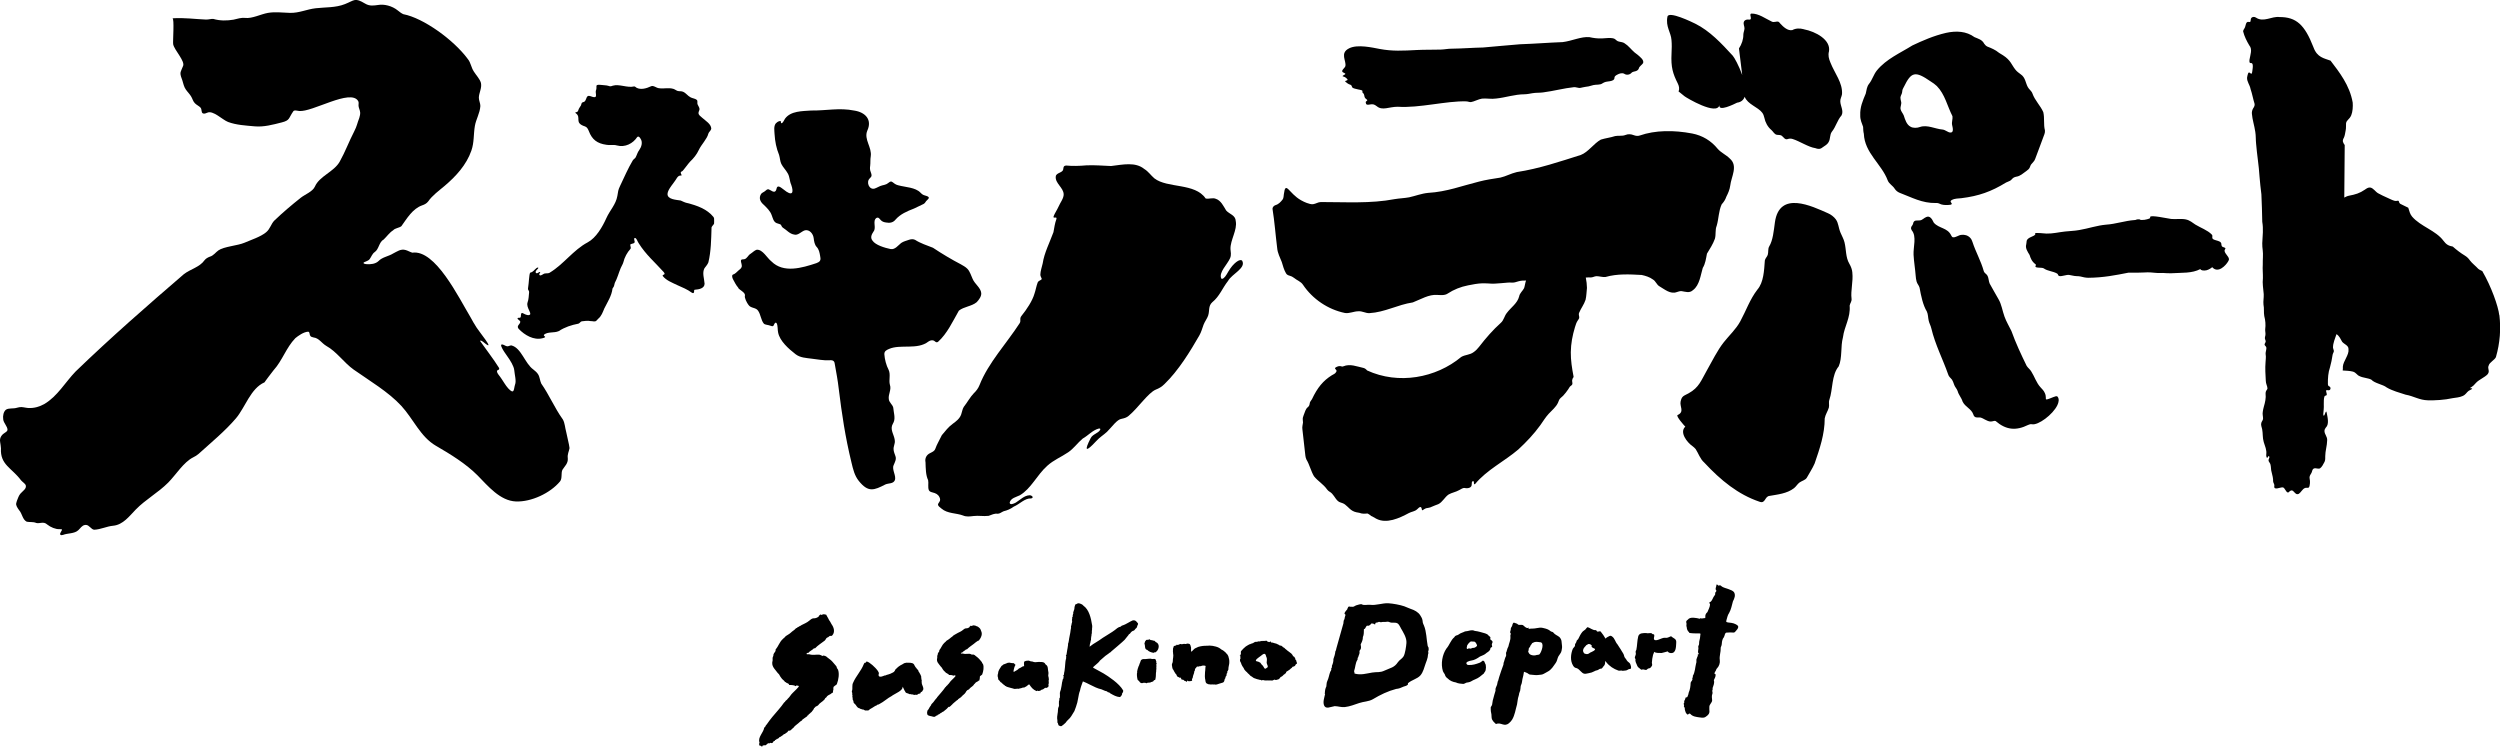
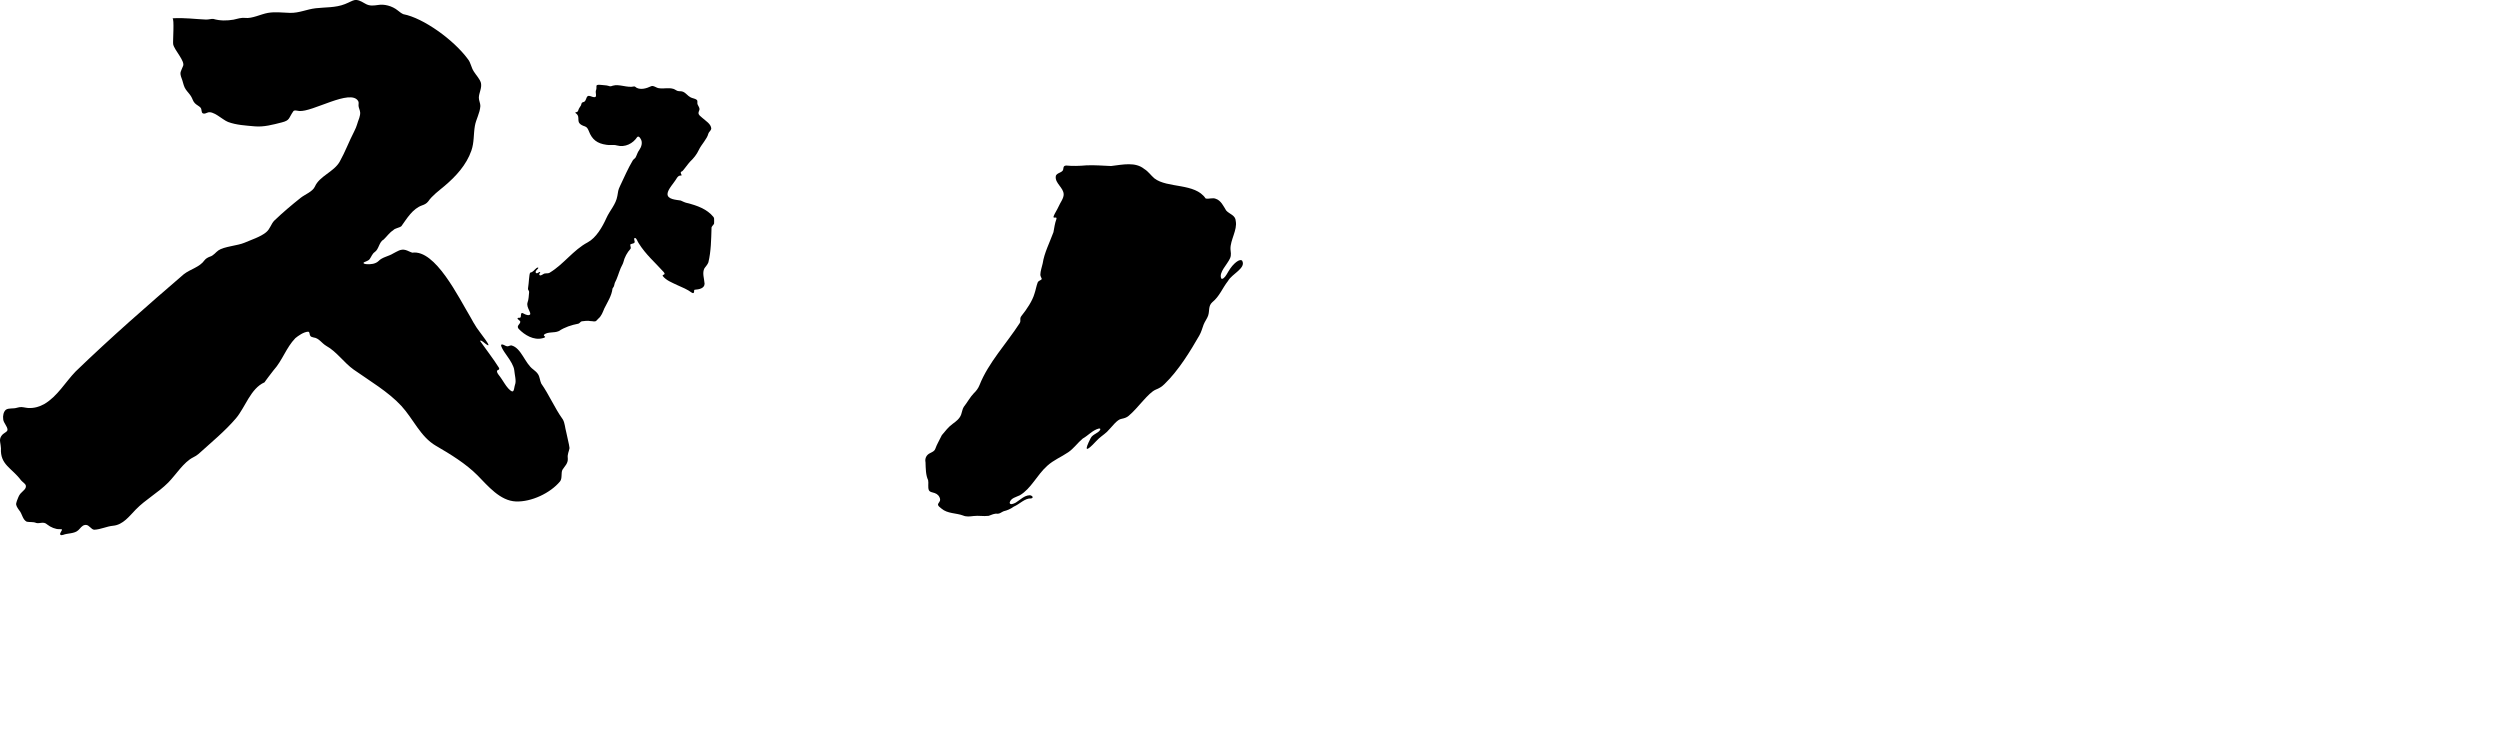
<svg xmlns="http://www.w3.org/2000/svg" id="_レイヤー_2" data-name="レイヤー_2" viewBox="0 0 919.62 274.67">
  <g id="_レイヤー_1-2" data-name="レイヤー_1">
    <g>
-       <path d="M418.09,230.94c.11-.16.16-.36.22-.55.05-.2.11-.4.23-.57.06-.1.1-.2.1-.29,0-.24-.13-.37-.26-.49-.03-.03-.06-.06-.09-.09-.3-.38-.62-.77-1.21-.77-.11,0-.32,0-.48.06-.51.22-.99.5-1.47.77-.74.42-1.49.85-2.35,1.1-.16.04-.27.14-.37.24-.08.08-.15.15-.27.2-.11.07-.24.09-.38.11-.05,0-.09.01-.15.02-.06.02-.11.06-.17.11-.05.05-.12.08-.19.11-.09.04-.18.08-.26.15-1.16,1-2.51,1.82-3.81,2.62-.98.6-1.99,1.22-2.89,1.9-.38.27-.77.5-1.17.74-.34.2-.7.41-1.05.65-.04.03-.15.11-.32.24-.25.19-.6.46-.95.71.04-.33.08-.65.12-.97.02-.15.07-.29.12-.43.08-.23.15-.47.13-.7,0-.06.03-.13.07-.19.03-.05.06-.11.07-.17,0-.07,0-.14.02-.22.02-.14.03-.28,0-.42.03-.11.04-.2.04-.3,0-.08,0-.15.02-.22.04-.14.09-.34.11-.56,0-.04,0-.09,0-.13,0-.11,0-.21.02-.31,0-.05.02-.1.05-.15.03-.08.07-.17.06-.27-.02-.54,0-.97.08-1.34.02-.08.02-.17,0-.25,0-.05,0-.1,0-.14v-.08c.04-.21.08-.45.05-.63,0-.03,0-.06,0-.1,0-.05.02-.11,0-.15-.46-2.98-1.17-5.93-3.24-7.39-.06-.04-.11-.08-.16-.16-.19-.26-.67-.46-.98-.57-.6-.22-.89-.22-1.41.14-.09.06-.26.08-.25-.03-.4.55-.51,1.22-.53,1.9,0,.05-.03.1-.06.16-.02.03-.03.06-.05.09-.02.04-.02.08-.03.12,0,.03,0,.06-.02.08-.03.09-.06.18-.09.26-.08.23-.16.45-.19.71-.02.11.03.19.1.21,0,.02-.03.07-.07.08-.08.05-.09.14-.1.18,0,.16-.05.41-.11.6-.02.09.03.14.07.18.02.02.03.06-.05.11-.06,0-.11.03-.14.11-.05.13-.09.31-.05.45.01.04.01.08,0,.12-.06.14-.07.31-.08.48,0,.06,0,.11-.01.17-.01.09.03.14.08.2,0,.03,0,.08,0,.12,0,.04-.02.09-.02.13-.01.05-.02.11-.03.15,0,.03,0,.07,0,.1,0,.09,0,.18-.05.25-.1.17-.12.36-.14.55-.02.19-.04.36-.13.5-.02.02-.03.04-.04.06-.02.04-.02.05-.02.09,0,.15,0,.28.01.39.02.18.03.33-.05.53-.02.07-.03.14-.04.2,0,.07-.02.14-.04.22-.06.7-.21,1.44-.36,2.16-.13.66-.27,1.34-.34,1.99-.01.17-.06.34-.11.51-.02.08-.05.16-.06.24,0,.02-.02.05-.04.08-.03.04-.05.08-.06.17.05.32,0,.61-.07.93-.04.22-.09.45-.1.69-.02.16-.05.33-.1.5-.05.23-.11.46-.11.69-.01.3-.08.58-.14.89-.02.11-.05.22-.07.33,0,.06-.05.11-.1.16-.03.03-.06.06-.08.1-.06.1.02.17.06.19.03.02.06.04.07.08.01.04,0,.1-.02.13-.05.14-.05.29-.03.43,0,.08.01.17,0,.22-.26.82-.32,1.7-.38,2.54-.02.22-.03.45-.05.66-.03.23-.05.46-.08.7-.05.49-.09,1-.25,1.5-.04.11-.03.22-.02.33,0,.11.02.21-.02.3,0,.01-.02.02-.07.03-.08.02-.13.06-.15.12-.05.11,0,.25.06.36.02.05.04.1.05.13.02.08,0,.17-.04.27-.02.06-.04.11-.05.18,0,.05,0,.09,0,.14,0,.07,0,.13-.02.21,0,.02,0,.02-.05.05-.05.02-.11.05-.14.13-.07.16-.1.34-.12.51-.03.19-.05.39-.15.59-.13.94-.28,1.95-.52,2.94-.01.08-.06.16-.1.24-.03.06-.06.12-.08.18-.02.06-.02.12-.02.17,0,.04,0,.08,0,.11-.01.03-.02.06-.04.09-.06.14-.12.3-.05.49,0,.03,0,.06-.02.1-.02.07-.04.15.02.24,0,.01.02.03.03.04.02.02.03.04.03.05,0,.02-.01.06-.03.11-.06.17-.04.35-.02.52.02.23.04.41-.14.57-.1.13-.09.31-.08.48,0,.12.01.24-.02.32-.15.27-.14.59-.13.9,0,.2.02.38-.01.55-.01.09.01.17.03.25.02.06.04.11.03.18,0,.05-.02.1-.05.15-.02.04-.05.09-.06.14-.03.1,0,.18,0,.25,0,.04.01.08,0,.11-.13,0-.19.17-.22.32-.06.27-.07.6-.09.92,0,.2-.02.39-.03.56-.02.16-.05.32-.08.49-.14.83-.28,1.7-.09,2.58.03.12.02.25.01.39,0,.11-.02.23,0,.34,0,.14.08.21.13.27.02.03.05.05.07.08,0,.02,0,.04,0,.11,0,.09.04.17.08.24.04.04.04.1.05.16.01.08.03.16.1.24.13.14.28.18.43.22.08.02.15.05.23.08.07.03.13.04.2.04.24,0,.46-.2.66-.37.11-.09.21-.17.31-.23.53-.38,1-.89,1.36-1.48.01-.02.03-.02.06-.03.04-.01.1-.03.14-.09.11-.13.21-.24.31-.36.06-.07.12-.13.18-.2.02,0,.04-.02.05-.03.05-.03.11-.06.15-.11.44-.5.78-1.08,1.11-1.64.21-.36.4-.69.63-1.02.42-1,.77-2.12,1.07-3.17.14-.56.24-1.14.34-1.71.15-.88.31-1.8.64-2.62.22-1.15.66-2.3,1.08-3.43.93.36,1.82.81,2.68,1.25,1.39.7,2.7,1.37,4.14,1.67.2.08.41.17.61.26.47.21.96.44,1.47.5.02,0,.04.04.06.09.03.06.06.13.14.17.11.05.22.07.33.09.1.02.2.04.29.07.06.03.11.09.16.14.04.05.09.1.15.14l.13.07c1.06.61,2.15,1.24,3.41,1.32.24-.06.41-.29.56-.5.02-.03.05-.07.08-.1.17-.24.25-.54.25-.89,0-.02.03-.03.06-.05.03-.02.05-.03.07-.04.11-.08.15-.21.17-.32,0-.05.02-.1.03-.16.04-.13.08-.27,0-.41-1.41-2.55-5.48-5.19-7.17-6.21-.58-.3-1.15-.63-1.7-.94-.66-.38-1.34-.77-2.08-1.14-.05-.02-.08-.04-.09-.08-.02-.05,0-.11.05-.18.06-.11.4-.39.76-.7.65-.55,1.46-1.23,1.69-1.69.33-.27.66-.56.97-.84.67-.6,1.37-1.22,2.13-1.68.08-.06.15-.12.23-.18.18-.15.35-.29.58-.38.09-.05.14-.12.18-.19.04-.06.08-.11.15-.15.18-.14,4.4-3.71,4.86-4.23.22-.25.43-.53.64-.8.24-.31.48-.63.74-.91.05-.06.08-.12.11-.18.03-.07.05-.13.14-.18.04-.05.1-.08.17-.11.08-.04.18-.09.24-.19.24-.43.76-.91,1.23-.99.27-.06.42-.3.57-.5.05-.07.09-.13.14-.19.04-.05.11-.1.17-.14.09-.06.19-.13.25-.23M385.71,249.06c-.05-.18-.12-.38-.12-.57,0-.39.17-.84.05-1.27-.26-.92.03-2.21-.95-2.74-.08-.05-.14-.12-.17-.2-.24-.61-.85-.72-1.43-.77-.72-.02-1.47-.04-2.27.08-.1.02-.2,0-.29-.03-.15-.06-.34-.05-.52-.12-.08-.03-.15-.08-.24-.1-.4.02-.86-.1-1.23-.3-.05-.03-.11-.03-.17-.02-.13,0-.28-.05-.42.02-.22.08-.47-.03-.67.11-.13.08-.33.06-.43.16-.23.21-.17.76-.17,1.11-.02.18.04.45.04.6,0,.04-.02.06-.05.07-.09.03-.23-.05-.33-.02-.43.21-.8.52-1.23.72-.09.03-.2.02-.28.07-.12.09-.15.25-.3.3-.06.03-.1.08-.14.13-.15.15-.42.28-.62.39-.25.1-.5.33-.74.44-.38.14-.17-.61-.12-.78.11-.52.26-1.13.56-1.61.15-.25-.1-.36-.27-.47-.07-.05-.12-.22-.21-.27-.07-.04-.15-.05-.24-.05-.15,0-.28-.04-.42-.02-.1.02-.2,0-.3-.03-.2-.05-.43-.04-.62-.13-.04-.01-.08,0-.13,0-.28.05-.57,0-.78.14-.09.08-.22.08-.32.12-.31.19-.68.25-1.03.38-.04.02-.08.06-.11.09-.13.17-.36.3-.54.4-.06.05-.07.05-.13.13-.5.78-1.2,1.64-1.21,2.62-.18.43-.26,1.13-.06,1.58.17.27-.08.63.21.83.32.23.52.56.73.87.07.08.22.07.3.14.11.08.16.24.28.32.1.06.21.11.27.21.08.1.2.17.3.27.12.11.24.13.36.23.09.08.12.2.21.24.09.05.24.04.33.09.09.05.11.17.21.21.21.07.44.07.64.18.57.2,1.28.33,1.76.47.16.03.28.17.45.14.38-.02.77-.02,1.15-.09.1,0,.2.08.3.06.17-.06.33-.07.49-.13.39-.08.77-.13,1.12-.32.11-.02.2.02.29-.02.05-.02.1-.04.16-.04.06,0,.17.03.21.02.06-.01.1-.14.17-.2.09-.07.27-.03.37-.1.11-.06.17-.16.26-.24.17-.14.33-.28.53-.38.14-.11.31-.37.48-.13.75,1.11,1.3,1.78,2.52,2.34.06.03.11.05.17.02.05-.02.08-.07.12-.1.08-.07.22-.04.32,0,.04.02.08.04.12.06.17.09.38-.02.56-.08.14-.05.3-.05.41-.18.06-.08.12-.15.22-.18.22-.07.52-.08.67-.23.2-.19.42-.35.66-.49.08-.05.17,0,.24.04.16.1.4-.09.56-.17.1-.06.2-.06.28-.12h.02c.11-.17.16-.44.17-.64,0-.23-.1-.26-.06-.43,0-.04.03-.09.06-.15.02-.06.08-.15.08-.21,0-.33-.05-.64-.06-.96-.01-.16.09-.29.09-.45-.02-.3-.08-.59-.12-.88M339.02,250.72c.02-.21.11-.46-.03-.65-.08-.14.01-.32-.07-.46-.1-.25,0-.59-.07-.85-.04-.12-.13-.22-.16-.35-.14-.45-.52-.9-.68-1.28-.02-.05-.07-.09-.11-.14-.04-.03-.07-.06-.09-.09-.05-.08.06-.13,0-.26,0-.02-.02-.03-.02-.05-.18-.24-.43-.45-.62-.68-.06-.07-.08-.17-.13-.24-.06-.07-.15-.09-.21-.18-.15-.2-.3-.48-.42-.69-.06-.15-.14-.34-.25-.47-.61-.72-1.86-.49-2.63-.56-.16-.01-.31.07-.47.08-.38.02-.72.26-1.05.47-.19.13-.4.25-.61.31-.12.05-.17.16-.3.2-.64.35-1.24.98-1.76,1.48-.09.14-.09.3-.2.46-.09.14-.21.28-.34.4-.12.1-.24.18-.38.23-.44.16-.78.45-1.24.55-.32.14-.61.2-.96.29-.18.08-.33.16-.52.22-.07.02-.15,0-.22.01-.14,0-.25.09-.38.13-.45.19-1.06.42-1.55.28-.4-.09-.45-.64-.28-1.03.19-.58-.75-1.58-1.24-2.13-1.38-1.47-3.4-2.96-3.46-2.13,0,.05,0,.11-.05.15-.04.03-.11.03-.19.02-.33-.04-.49.31-.6.57-.97,2.49-2.83,4.32-3.89,6.75v.02c-.55.93-.1,2.09-.44,3.05-.03.08-.06.17-.06.26,0,.14.08.25.13.38.1.27-.05.56.05.84.03.1.11.21.07.32-.03.07-.08.13-.06.21.06.22.08.45.12.67.02.19-.03.4.04.58.08.25.27.37.26.54-.02.16-.02.34.06.49.17.34.55.54.77.84.21.33.43.69.73.96.2.15.46.28.69.32.1.01.19.15.3.19.12.06.27.03.39.09.11.06.2.14.31.15.12,0,.25-.05.37,0,.18.07.33.18.49.27.27.15.26.1.58.07.27-.06.47.09.73,0,.11-.02.23-.08.29-.13.13-.1.17-.21.28-.3.61-.27,1.21-.74,1.84-1.11.11-.07.26-.13.36-.19.08-.06.25-.07.36-.14.08-.05.1-.17.19-.22.11-.06.3-.02.42-.08.13-.07.25-.13.39-.2,1.58-.79,3.07-2.23,4.51-2.94.14-.1.28-.23.42-.3.94-.62,3.71-1.72,3.58-3.02-.01-.1.02-.11.09-.02.15.19.21.49.32.67.11.14.16.3.21.47.06.17.21.3.28.43.1.16.12.37.27.5.29.27.83.26,1.17.49.18.16.42.08.64.1.09.01.16.06.24.09.18.04.39-.02.58.03.25.03.34.24.61.17.1-.04.18-.11.3-.07.2.02.37.06.57.02.13-.01.19-.05.27-.16.04-.04.08-.07.13-.08.11-.03.23-.13.33-.18.11-.07.23.03.34,0,.08-.03.15-.1.2-.16.09-.09.08-.21.11-.32.04-.12.2-.13.3-.18.08-.04.17-.06.22-.12.05-.06.05-.16.1-.23.96-.85-.3-2.15-.24-3.07.01-.13-.04-.22-.03-.36M425.17,236.19h-.02c-.25-.2-.44-.61-.8-.54-.05,0-.11.03-.16.02-.03,0-.05-.02-.07-.04-.08-.07-.2-.1-.33-.12-.28-.04-.64-.04-.89-.29-.04-.04-.09-.09-.13-.1-.1,0-.1.14-.21.18-.12.08-.27,0-.4.03-.12.03-.21.08-.34.04-.1-.01-.19.02-.24.1-.05.09-.09.21-.19.25-.14.05-.21.22-.18.37.03.18-.24.33-.23.5-.02.27.15.48.15.75.06.47.06,1.05.31,1.4.14.21.39.26.61.35.45.57,1.56.98,2.32,1.04.13.03.19-.17.28-.19.07-.02.14.05.26.04.14-.02.26-.11.36-.2,1.13-.88,1.46-3.01-.11-3.6M425.4,243.88s-.06-.07-.08-.11c-.03-.08.03-.18.04-.27.05-.27-.17-.33-.17-.64,0-.06,0-.11-.01-.17v-.02c-.04-.06-.1-.05-.15-.1-.02-.02-.04-.03-.07-.05-.36-.35-.84.05-1.55-.18-.11-.04-.22-.08-.33-.05-.17-.02-.43.03-.65.04-.33.05-.66.05-1.01.1-.14.02-.25-.02-.38,0-.07,0-.15.02-.23.02-.13,0-.24-.06-.36-.02-.23.11-.52.16-.69.35-.25.39-.29.9-.54,1.3-.04.09-.04.19-.07.25-.08.12-.1.28-.14.42-.08.17-.21.32-.24.51-.1.3-.21.54-.28.83-.01.18-.05.33-.11.51-.02.17-.12.31-.09.49.02.13.05.27,0,.39-.07.19-.11.52-.07.72.01.05,0,.12,0,.18-.02.13,0,.24.02.34,0,.21.03.39.07.57.01.11.04.21.06.31.01.14.02.23.07.36.05.14.23.35.36.41.14.04.24.15.3.28.05.12.05.18.16.25.14.1.28.3.45.35.15.05.3.02.45.04.11.01.2-.05.3-.1.07-.03.14-.03.21-.02.17.03.41-.02.59,0,.15,0,.28.11.41.16.07.02.13-.03.19-.07.04-.01.07-.04.13-.06.38-.2.92.02,1.31-.21.06-.04.11-.08.15-.1.08-.05.17-.02.26-.04.14-.05.25-.15.4-.18.1-.04.19-.09.23-.2.05-.1.08-.19.15-.25.16-.1.42,0,.49-.24.2-.79.24-1.69.24-2.49-.01-.12.06-.23.07-.36,0-.2-.02-.4.02-.59.11-.36.05-.74.04-1.12,0-.19.06-.33.06-.52,0-.11-.1-.19-.09-.3,0-.05.02-.11.04-.17.09-.23.18-.42.04-.58M476.87,243.27c.03.24.24.44.19.7-.02.1-.02.35-.17.32-.06-.04-.09-.12-.17-.05-.09.08-.06.19-.11.29-.06.15-.16.29-.28.4-.18.17-.4.24-.64.3-.08.01-.18,0-.24.07-.1.08-.19.28-.29.39-.08.11-.2.1-.3.18-.27.37-.76.66-1.1.88-.19.1-.33.18-.49.29-.18.11-.18.39-.25.58-.03.07-.08.1-.17.1-.09,0-.24.02-.2.14.01.03.01.07-.02.09-.02.01-.05.03-.08.04-.29.07-.46.37-.67.55-.09.08-.19.12-.25.22-.05.06-.11.1-.19.12-.17.03-.29.13-.42.22-.06.04-.13.11-.11.17.01.08,0,.14-.1.19-.05.03-.14.06-.18.09-.05.05-.04.12-.08.17-.06.08-.15.08-.24.15-.08.05-.17.08-.26.09-.23-.02-.38.14-.58.17-.26.07-.47-.14-.72-.12-.21.07-.4.19-.6.29-.21.1-.41.02-.64,0-.14-.02-.35,0-.51,0-.14-.02-.27-.01-.41.02-.08,0-.15-.03-.24-.03-.09,0-.17.03-.26.02-.28-.02-.56-.01-.84-.01-.14,0-.26-.1-.39-.11-.28-.03-.62-.05-.86.12-.07-.02-.11-.12-.17-.16-.1-.1-.21-.04-.32-.06-.1-.03-.25-.01-.36-.07-.08-.03-.16-.06-.24-.08-.2,0-.31-.07-.49-.12-.21-.03-.46-.13-.67-.23-.25-.07-.52-.14-.73-.3-.18-.14-.31-.28-.51-.39-.15-.08-.28-.12-.46-.25-.34-.27-.59-.7-.94-.9-.07-.05-.13-.11-.17-.19-.16-.25-.4-.42-.61-.59-.2-.24-.45-.45-.61-.71-.16-.33-.3-.72-.56-.99-.15-.17-.24-.38-.33-.58-.08-.11-.16-.25-.2-.39-.06-.09-.05-.23-.07-.33-.1-.16-.13-.23-.21-.4-.16-.22-.3-.55-.18-.8.02-.09-.07-.24-.02-.33.29-.17.14-.41.11-.66-.04-.18.04-.28,0-.43-.04-.11-.22-.18-.23-.25,0-.03.02-.06.05-.06.02,0,.04.01.06.02.03.02.05.04.08.05.08.03.09-.09.08-.14,0-.09,0-.18.07-.24.1-.08.12-.19.09-.3-.04-.18-.02-.39-.02-.59,0-.17.05-.26.14-.39.47-.58,1.08-1.16,1.67-1.64.3-.17.6-.37.88-.54.07-.04.2-.08.28-.14.05-.04.09-.08.15-.11.09-.03.21-.01.3-.05.12-.04.23-.11.34-.18.04-.03.09-.03.14-.03.13,0,.2-.11.34-.12.04,0,.08-.01.11-.02.12-.02.2-.1.3-.16.21-.09.4-.22.59-.35.07-.02.14.02.23,0,.04,0,.08-.02.12-.02.16,0,.33.06.47-.04.03-.02.06-.04.09-.04.06-.03.21.03.26-.03.04-.03.09-.09.14-.09.08,0,.13.08.21.07.06,0,.13-.01.2-.02.12,0,.24,0,.3-.07.02-.03.05-.07.08-.09h.01c.15-.1.37.13.51.05.07-.05.14-.11.23-.08.12.05.23.09.34,0,.18-.13.34.12.53.07.11-.02.12-.18.24-.19.1,0,.21.09.3.11.04.02.08.03.11.06.05.05.07.14.14.18.2.1.44.1.63.22.21.08.42-.3.57-.24.21.09,0,.44.35.39.23-.04.55.08.76.15.21.03.33.11.57.17.14.06.24.06.37.07.11.03.2.11.3.16.18.1.34.11.49.21.25.11.53.45.84.39.08-.04.17-.05.24.02.05.05.05.05.08.08.08.1.25.07.3.19.2.39.73.39.97.76.02.03.04.08.07.09.12.08.24.16.34.26.55.55,1.38,1,1.96,1.53.07.15.21.25.32.38.15.16.17.41.32.57.11.14.38.13.48.33.07.14.14.25.21.37.06.11.15.21.12.34,0,.05-.01.11,0,.16.09.17.35.27.36.49,0,.04,0,.08,0,.12M466.33,244.97c-.11-.39-.36-.81-.39-1.22.04-.66.2-1.34-.03-1.9-.14-.26-.21-.52-.28-.82-.45-1.39-1.82.4-2.57.77-.42.27-1.1.85-1.11,1.17,0,.11.11.19.19.25.26.1.55.13.81.21.08.03.12.1.2.14.13.06.33.09.42.17.21.22.35.53.56.76.12.13.27.21.38.35v.02c.22.24.37.6.54.86.09.13.18.22.31.25.17.02.36-.07.48-.21.04-.06.11-.12.2-.15.32-.13.35-.36.27-.66M614.72,234.02c-1.1.45-1.26.72-2.52.58-1.03.04-3.29,1.61-3.77.54-.24-.53.64-1.93-.46-1.87-.2,0-.22-.22-.36-.3-.68-.26-1.38.14-2.08-.1-1.01.02-2.56-.11-2.91,1.23-.41,1.63-.36,3.39-.7,4.99-.58.85.02.91-.25,1.81-.2.73-.55.96-.04,1.57-.23.92.37,1.63.62,2.41.22.68.96.93,1.41,1.43.17.09.38-.04.58-.06.52-.13,1.14.47,1.6.02.73-.83.96.09,1.8-1.33.25-.37,0-.78,0-1.14.03-.96.2-1.94.43-2.9.09-.33.28-.67.39-.99.05-.13.04-.24.11-.09.53.45,1.93.38,2.68.38.65-.11,1.59-.44,2.2-.59.19.34.64.58,1.07.61,1.98.22,1.99-2.12,2.07-3.6.2-1.76-.87-1.65-1.87-2.57M451.46,240.72c-.19-.24-.46-.42-.61-.69-.42-.41-.97-.85-1.5-1.07-.32-.2-.58-.5-.93-.66-.71-.39-1.6-.58-2.34-.72-.73-.11-1.44-.14-2.19-.04-.93-.02-2.05.09-3.12.42-.38.17-.72.36-1.17.54-.18.05-.25.24-.41.32-.21.15-.77.89-.98.88-.11-.01-.06-.21-.08-.31-.05-.38.04-.8,0-1.15-.15-.46-.18-1.32-.75-1.41-.13-.02-.26-.05-.38-.08-.31-.08-.71.2-1.06.15-.31-.14-.67,0-.96.04-.14,0-.28.07-.42.04-.11-.03-.18-.12-.3-.1-.51.07-.9.57-1.37.26-.03,0-.06,0-.08.02h0s-.03.08-.04.11c-.06.2-.5.22-.74.32-.08.04-.23.03-.26.09-.02.4-.37.77-.29,1.24.05.34-.08.66.01,1.01.02.19.02.39.04.58.02.17.08.33.07.51,0,.53-.08,1.02-.15,1.5.02.27-.05.49-.05.74,0,.09,0,.19-.02.28-.1.39-.4.78-.29,1.21.06.53.18,1.48.56,1.66.08.04.08.13.07.21,0,.1.06.17.13.25.18.18.2.49.41.64.1.08.08.25.16.34.09.09.24.09.28.24.05.1.08.24.14.35.05.14.17.22.23.36.05.16.18.21.34.22.1.02.19.03.23.11.03.06.05.14.11.17.11.06.25-.17.41-.09.13.08.21.23.3.34.05.08.05.2.1.29.14.24.49.12.73.22.15.06.24.23.36.33.11.13.29.11.45.15.21.07.56.51.56.08,0-.08,0-.14.05-.19.06-.05.15-.08.22-.04.05.03.07.09.11.13.09.09.23.06.36.05.13-.04.25.02.38.03.08,0,.13-.08.2-.1.07-.02.13,0,.19-.02.09-.03.23,0,.32-.06.05-.05.04-.12.01-.2-.07-.17-.05-.34.03-.51.11-.27.3-.55.29-.83,0-.06,0-.11,0-.17.04-.13.14-.24.14-.38-.02-.2.2-.31.2-.51,0-.05,0-.1,0-.14.02-.12.08-.2.11-.3-.01-.18,0-.38.09-.49.09-.11.17-.24.19-.39.03-.17-.03-.35.07-.49.12-.14.3-.29.4-.44.06-.09.1-.17.16-.25.16-.23.41-.09.68-.12.06,0,.12-.03.18-.06.31-.17.68,0,.97-.21.2-.14,1.3-.19,1.49.09l-.06.27c.01.05,0,.17-.04.37-.01.34-.04.63-.06.95,0,.18-.08.39-.07.59-.05.52-.05,1.02-.06,1.54.03.27.05.53.05.79.03.18.09.36.11.56.08.53.07,1.18.67,1.38.11.03.21.08.3.16.11.1.34.07.54.09.19.05.37.07.57.08.24,0,.49-.11.72-.01.17.08.34-.09.51-.02.55.19,1.3-.07,1.8-.28.47-.16.91-.26,1.37-.42.4-.16.54-.62.61-1,.01-.09-.01-.19.02-.28.03-.07.1-.12.16-.17.23-.19.06-.5.22-.73.12-.17.29-.33.35-.54.07-.24-.11-.3-.05-.45.03-.08.17-.19.23-.28.14-.16.02-.4.05-.58.02-.1.11-.16.18-.23.05-.05.07-.12.07-.18,0-.16.2-.24.17-.42-.03-.73.21-1.35.3-2.04.08-.81.06-1.54-.21-2.34-.05-.42-.27-.76-.47-1.11M635.05,228.19c.29-.92.43-1.9,1-2.7.76-1.32.99-2.83,1.41-4.29.53-1.02,1.07-2.26.39-3.37-.78-1.01-3.1-1.3-4.29-1.97-.47-.25-.57-.66-1.09-.53-.13.02-.28.14-.4.05-.16-.16-.36-.42-.62-.35-.06.04-.07.14-.07.21-.04.84-.61,1.31-.04,1.94.16.4-.36.62-.43.95.08.36.04.65-.22.92-.58.69-.73,1.6-1.35,2.25-.16.15-.45.13-.55.34-.09.29.3.43.24.77-.04.92-.67,1.99-.96,2.76-.62.51-.86,1.1-.76,1.94.03.29-.27.3-.48.28-.4,0-.78.23-1.18.05-.27-.11-.2.11-.4.17-1.18-.29-3.57-.85-4.37.32-.34.24-.7.54-.6,1.01.21.45.03.92.05,1.36.2.33.11.73.23,1.09.2.38.27.84.68,1.06.12.18.1.38.37.4,1.22.19,2.46.12,3.68.16.47,0,.06.82.12,1.11-.02.9-.47,1.73-.4,2.63.08.48-.45.86-.3,1.36.2.66-.35,1.68.07,2.19.1.06.16.17.11.28-.05.14-.25.09-.34.16-.12.12.05.31,0,.46-.25.44-.35.96-.53,1.43-.05.47.11.96-.11,1.41-.4,1.53-.36,3.25-1.24,4.64.3.69-.23.39-.17.88.3.6-.42,1.01-.59,1.56-.05,1.23-.2,2.53-.72,3.66-.06.5-.21.94-.42,1.4-.05.42-.46.29-.71.41-.17.37-.17.82-.46,1.14-.27.31.16.44-.1.8-.37.53,0,.52,0,.96-.04.13-.11.26-.08.4.03.24.39.39.32.67-.04.52.2,1.02.34,1.5.22.34.65,1.16,1.05.6.2-.18.48-.26.66-.04.85.99,2.19,1.11,3.39,1.28,1.31.19,1.82.24,2.8-.62,1.32-1.14.65-1.77.8-3.34.06-.89.98-1.43,1.03-2.29-.08-.83-.23-1.71.11-2.49.16-.42-.18-.89-.02-1.29.16-.25.09-.49.07-.76.3-.94.81-1.93.46-2.9.29-.63.67-1.25.66-1.93.06-.5-.49-.21-.41-.59.07-.31.16-.61.39-.83.24-.31.21-.79.57-1.04.74-.77,1.14-1.97.98-3.01-.23-1.48.42-2.96.34-4.46-.01-.17.05-.33.13-.47.4-.73.2-1.59.47-2.37.08-.43.31-.77.57-1.1.39-.62.26-1.85,1.27-1.71.73-.05,1.44-.09,2.17,0,.21-.01.42-.02.58-.16.49-.59,1.56-1.49,1.17-2.3-1.91-1.87-4.88-.63-4.25-2.02M525.49,238.19c.02.39.11.85-.06,1.19-.2.27.03.58.01.87-.22.49-.16,1.02-.27,1.52-.15.75-.45,1.48-.72,2.2-.57,1.54-.88,3.25-1.99,4.51-1.18,1.28-3.09,1.58-4.53,2.83-.11.15.09.36-.06.52-.39.48-1.05.54-1.59.75-.86.42-1.75.77-2.71.84-3.08.81-5.84,2.16-8.55,3.78-1.53.89-3.36.84-5.01,1.4-1.73.58-3.47,1.28-5.3,1.49-1.26.15-2.48-.32-3.74-.34-1.58.25-3.26,1.25-3.91-.28-.5-1.3.08-2.77.38-4.2-.04-.05-.14-.03-.15-.07,0-.11.08-.25.06-.37.03-.79.17-1.62.54-2.31.11-.67.04-1.38.36-2.01.53-1.08.66-2.33,1.1-3.44.2-.21.3-.46.36-.75.07-.24-.14-.52.12-.65.21-.2.05-.52.11-.76.35-.77.6-1.62.55-2.47.34-.9.64-1.89.71-2.82.26-.34.3-.8.4-1.2.85-3.06,1.72-6.13,2.58-9.17-.03-.36.06-.69.14-1.03-.02-.18.14-.29.22-.4.05-.52.23-1.09.39-1.59.04-.19-.26-.31-.37-.45,0-.6.67-1.18,1.02-1.65.11-.08.05-.17.07-.3.03-.08.09-.15.14-.22.26-.93.91-.22,1.5-.45.56.25,1.05-.3,1.55-.48.65-.14,1.32-.48,1.99-.43.93.58,2.15.09,3.21.23,2.12.29,4.51-.7,6.69-.57,1.72.11,4.2.56,5.82,1.11.82.28,1.58.71,2.4.97,1.32.42,2.73,1.15,3.48,2.35.35.55.7,1.12.82,1.77.06.31.06.62.13.93.08.35.25.68.4,1.01.98,2.29.93,5.17,1.4,7.58.04.2.24.35.3.58M515.23,230.9c-.15-.26-.3-.52-.44-.77-.03-.05-.06-.1-.09-.15-.09-.15-.19-.3-.32-.43-.87-.89-2.18-.2-3.2-.68,0,0,0,0,0,0-.55-.27-1.01-.19-1.53-.1-.54.03-1.08-.05-1.59.11-.45.07-.66-.34-1.17,0-.24.22-.93,0-.95.43-.04.7-.39.27-.72.11-.23-.1-.37-.02-.62-.08-.07-.02-.15-.02-.19.05-.2.35-.83.92-1.29.78-.72-.24-.62,1.12-1.41,1.28-.05.97.06,1.97-.38,2.89.03,1.01-.38,1.85-.81,2.69.08.55.27,1.36-.06,1.85-.15.21-.35.4-.38.67.17.94-.23,1.21-.43,2.06,0,.12-.09.21-.17.29-.19.21.03.59-.16.82-.78,1.16-.72,2.74-1.2,4.05-.06.13-.02.27.05.39.15.21-.05.49.15.62,2.33.63,4.21-.02,6.47-.39,1.92-.31,2.74.13,4.59-.75,2.13-1.01,3.47-1,4.84-3.06.55-.83,1.58-1.28,2.08-2.15.59-1,.96-3.71,1.05-4.89.16-1.95-1.21-4.01-2.14-5.62M548.33,238.29c-.14.17-.11.44-.17.64-.2.33-.43.66-.77.86-.35.18-.64.45-.96.7-.58.5-1.36.67-2.04,1.02-.97.68-1.98,1.32-3.23,1.49-.46.06-2.45.51-1.53,1.43.15.16.38.18.59.19,1.52.07,2.69-.32,4.04-.82.46-.17.82-.54,1.21-.81.09-.02.18.09.27.15.36.14.34.45.49.77.09.2.21.4.29.61.13.63.11,1.33-.02,1.93-.06.55-.5.82-.68,1.3-.51.34-.99.86-1.52,1.22-.96.78-2.2,1.02-3.25,1.72-.52.28-1.11.33-1.68.44-.38.17-.74.44-1.15.45-.9-.09-1.85-.12-2.7-.55-1.11-.17-2.18-.61-3-1.46-.68-.48-.85-.84-1.08-1.56-.22-.37-.53-.71-.67-1.12-.85-2.73-.22-6.1,1.27-8.29,1.18-1.33,1.59-3.1,2.93-4.2.49-.87.94-.51,1.61-1.01.67-.57,1.57-.7,2.31-1.12,1.22-.04,2.41-.79,3.61-.19,1.3.12,2.54.57,3.8.9.45.18.95.33,1.24.79.22.28.63.39.72.76.03.15-.04.29-.08.42-.17.31.61.56.78.94.34.59-.49.71-.08,1.78.1.47-.33.35-.52.62M542.88,236.43c-.61-.67-.7-.33-1.37-.45-.28-.07-.62,0-.89.24-.12.22-.25.42-.45.46-.15.18-.25.45-.41.63-.15.16-.1.48-.18.72-.08.18-.08.28-.02.5.05.38.37.12.51.06.33-.2.59.02.9.02.26-.03.52-.27.77-.3.56.09,1.06-.18,1.52-.66.24-.17-.28-1.09-.39-1.21M574.59,237.72c.07.55-.11,1.13-.18,1.67-.11.76-.79,1.39-1.15,2.05-.41.75-.45,1.69-.97,2.39-.91,1.24-1.57,2.54-3.07,3.28-.64.32-1.26.78-1.95,1-.16.05-.34.07-.51.08-.68.06-1.4.2-2.07.13-.64-.07-1.25-.14-1.89-.18-.33-.02-.68-.39-.96-.54-.39-.2-.83-.34-1.25-.49-.16.91-.29,1.83-.57,2.71-.14.72-.15,1.48-.49,2.14-.22.44-.16.95-.24,1.43-.14.59-.1.6,0,.35-.13.45-.29.89-.47,1.33-.03.33-.1.65-.2.96-.36.99-.36,2.06-.58,3.08-.55,1.85-.79,3.93-1.81,5.61-.29.47-.67.89-1.1,1.25-1.83,1.61-2.94-.43-4.81.34-.03,0-.03.02-.07,0-.75-.66-1.13-1.12-1.34-1.54-.31-.63-.2-1.14-.29-1.99-.03-.31-.11-.73-.21-1.14,0-.5-.1-1.01-.04-1.5.12-.33.45-.58.5-.95.17-.65.14-1.39.39-2.04.31-1.03.51-2.1.88-3.12,0-.06-.02-.14-.03-.2-.08-.7.39-1.28.58-1.92.71-3.45-.15.79.78-2.87h0c.48-1.54,1.01-3.03,1.56-4.53.05-.36.03-.75.22-1.08.23-.7.36-1.44.73-2.08.02-.05.03-.1.04-.15.07-.4-.11-.86.03-1.27.03-.15.16-.27.21-.4.03-.25.04-.5.19-.73.04-.37.3-.65.41-1,.21-1.22.88-2.34.74-3.63-.04-.32-.03-.64.15-.92.02-.02.03-.06.03-.09-.02-.1-.11-.18-.16-.26-.11-.15-.13-.3-.11-.45.04-.34.28-.72.24-1.26.06-.42.45-.7.53-1.11.07-.31.15-.66.34-.91.25-.3.57.01,1.16.17.17.04.33.09.44.23.46.63,1.59-.01,2.12.48,1.12,1.07,1.56,1.11,1.99.8l-.05.49c.55-.09,1.09-.13,1.67-.13.85,0,1.66-.28,2.5-.33.69-.05,1.41.17,2.08.34.23.06.45.14.67.23.41.18.83.4,1.14.7.3.29.77.2,1.05.51.05.06.09.13.14.19.47.58,1.42.95,2.03,1.43.41.32.74.99.83,1.45.13.65.08,1.33.21,1.99M566.5,236.24c-1.17-.13-1.68-.36-2.89.33-.14.33-.41.59-.62.89-.06.2-.14.44-.27.6-.2.23-.38.25-.38.73,0,.04,0,.07,0,.1-.05.08-.08.17-.04.26,0,.02,0,.04,0,.06-.24.42-.19.51.05.93h0c.16.46.65.73,1.17.86.64.16,1.24.12,1.75-.07.36-.08.77-.03,1.05-.27.85-1.08,1.88-4.37.19-4.43M599.43,243.91c.41.35.89,2.07.23,2.18-.4-.02-.77.14-1.08.37-.43.29-.99.16-1.47.28-.23.09-.45-.07-.68-.08-.38-.02-.77.15-1.14,0-1.71-.59-3.27-1.61-4.4-3.04-.14-.15-.27-.32-.4-.5-.05.68-.04,1.46-.52,1.85-.41.35-.55,1.08-1.15,1-.28.03-.52.14-.75.32-.48.38-1.1.28-1.59.64-.65.37-1.35.59-2.06.7-.48.07-1.13.29-1.6.21-1.08-.17-1.77-1.72-2.84-2.05-.2-.06-.41-.09-.6-.18-.29-.14-.52-.43-.71-.74-1.15-1.83-.89-4.3-.11-6.21.45-.76.89-.62.84-1.76.33-.36.5-.81.64-1.32.17-.24.48-.33.58-.66.4-.86.84-1.71,1.41-2.43.32-.39.77-.59,1.13-.92.25-.23.57-.83.87-.86.87.24,1.86,1.14,2.81,1.09.28-.09.43.12.56.39.33.43.96-.17,1.39.11.71.89,1.29,1.68,1.8,2.62.35-.42.91-.7,1.43-.94.3-.17.65-.11.92.1,1.12.75,1.18,2.02,2.02,2.92.46.84,1.09,1.57,1.54,2.43.39.61.82,1.2.96,1.92.06.49.48.78.72,1.18.29.58.72,1,1.24,1.36M586.74,238.91c.03-.11-.07-.21-.14-.28-.24-.14-.52-.23-.76-.37-.07-.05-.1-.12-.17-.17-.06-.04-.14-.08-.21-.13.02-.19.02-.39.06-.55-.16-.17-.42-.27-.6-.45-.34-.03-.64-.17-.93.1-.49.25-.5.23-.83.69-.08.08-.19.14-.24.24-.03.09-.08.17-.16.22-.26.22-.61,1.18-.36,1.49.06.24.25.7.59.75,1.36.52,1.62-.38,2.43-.6.46-.19,1.24-.62,1.31-.93M307.84,245.71c-.05-.12-.03-.27-.07-.4-.08-.2-.27-.36-.38-.53-.35-.46-.73-.9-1.16-1.35-.53-.61-1.22-1.08-1.85-1.56-.18-.14-.34-.28-.49-.41-.05-.04-.11-.06-.17-.07-.08,0-.13-.05-.18-.11-.05-.07-.13-.04-.19,0-.05.03-.11.05-.12-.02,0-.03,0-.08-.03-.11-.16-.18-.5.26-.73.11-.35-.2-.74-.36-1.12-.45-1.09-.06-2.43.25-3.46-.09-.21-.02-.42-.1-.63-.06-.19.06-.32.04-.52-.04-.11-.04-.15-.11-.03-.2.09-.06.16-.17.24-.24.06-.05.12-.04.19-.01.09.04.17.02.24-.05.58-.72,1.42-.96,2-1.61.22-.24.26.17.45-.04,1.02-1.12,2.39-1.91,3.56-2.84.36-.34.46-.87.86-1.09.05-.03.12-.05.18-.06.33-.08.55-.46.86-.57.12-.05.22.02.35.03.21.02.42-.07.53-.23,1.07-1.24.57-2.92-.27-4.06-.21-.36-.36-.71-.56-1.02-.14-.25-.38-.43-.44-.73-.04-.06-.13-.08-.16-.16-.03-.1-.03-.24-.09-.33-.14-.3-.45-.51-.44-.86,0-.06,0-.16-.06-.17-.05,0-.11.05-.16.07-.09,0-.08-.1-.05-.18.08-.25-.2-.24-.39-.2-.12.01-.26.05-.3-.1-.02-.05-.04-.11-.1-.12-.07,0-.13.05-.18.1-.18.16-.49.02-.66.21-.07.07-.14.05-.24,0-.11-.05-.24-.14-.36-.1-.05.02-.07.08-.09.13-.04.16-.28.18-.36.28-.03.04-.03.08-.03.13,0,.02,0,.02,0,.07,0,.02-.01.05-.03.07-.1.12-.24.21-.39.3-.55.36-1.21.44-1.77.43-.52.13-1.01.55-1.4.88-.83.73-1.91,1.11-2.84,1.61-.1.06-.17.15-.27.21-.09.05-.19.06-.28.09-.14.03-.23.19-.37.26-.14.1-.33.12-.47.2-.1.08-.15.2-.26.26-.12.07-.32.06-.42.19-.49.64-1.28.98-1.81,1.54-.56.54-1.25.84-1.9,1.3-.14.11-.18.26-.3.37-.28.26-.61.49-.86.78-1.1,1-1.57,2.63-2.57,3.8-.03.06-.03.11-.01.17.17.48-.57,1-.69,1.43-.09.17-.12.38-.11.56,0,.12-.02.24-.1.34-.25.35-.18,1.01-.17,1.46-.63,2.2.79,3.1,1.86,4.63.19.24.48.4.61.7.2.4.44.8.75,1.17.3.54,1.02.86,1.32,1.42.03.08.1.11.18.08.14-.06.17.08.24.16.3.31.91.21,1.06.74.03.09.08.19.18.17.58-.05,1.86.07,2.23.39.05.04.13.05.17-.01.05-.06.05-.15.11-.2.03-.03.08-.04.13-.03.11,0,.16.11.24.1.24-.15.32.09.52.12.4.12-1.8,2.08-2.21,2.52-.72.64-1.09,1.54-1.86,2.18-.07.07-.12.2-.19.27-.2.16-.4.35-.61.52-.15.12-.12.38-.33.44-.06.03-.13.06-.17.12-1.2,1.78-2.84,3.5-4.36,5.34-.75.91-1.38,1.78-2.05,2.74-.09.13-.2.2-.29.32-.12.17-.2.45-.31.6-.02.03-.04.05-.07.08-.08.08-.2.05-.24.14-.01.02-.02.05-.02.09-.24,1.74-2.44,3.52-1.73,5.38.06.14-.04.25-.1.38-.03.07-.03.14-.02.22.02.17.01.48.15.56.1.06.26-.03.51.11.11.06.21.17.29.25.05.05.09.07.13.06.02,0,.04-.03.05-.07.04-.11.08-.32.24-.36.25-.03.52-.17.75-.11.08.02.16.05.24.02.15-.06.25-.21.38-.31.14-.12.32-.14.39-.3.02-.04.04-.08.06-.12.06-.13.19-.07.27,0,.19.13.39.02.55-.13.06-.05.13-.07.2-.03.38.19.82.07.97-.36.06-.24.27-.3.49-.37.13-.05.21-.11.18-.2-.02-.04-.04-.08-.04-.12,0-.06.07-.11.13-.08.04.03.08.09.14.09.14,0,.22-.12.26-.24.03-.08.07-.16.16-.19.12-.04.24,0,.36-.06.26-.1.47-.38.64-.59.09-.07.24-.05.35-.11.04-.02.07-.04.1-.07.27-.24.6-.38.89-.61.09-.08.11-.2.21-.26.19-.1.43-.06.6-.21.09-.07.09-.19.18-.26.11-.08.27-.09.39-.15.2-.14.43-.61.67-.73.02-.01.05-.02.08-.03.08-.02.12.09.22.09.14,0,.27-.11.37-.18.21-.15.36-.34.61-.52.05-.04.1-.09.14-.15.02-.03.04-.06.06-.09.08-.14.27-.18.41-.28.08-.06.02-.12.08-.21.02-.02.04-.04.06-.06.64-.67,1.28-1.01,1.99-1.71.27-.24.55-.45.86-.6.08-.05.02-.15.08-.23.02-.02.04-.04.06-.05.55-.44,1.15-.79,1.74-1.23.08-.08,0-.2.07-.26.08-.07.21-.03.3-.11.13-.13.17-.34.32-.46.08-.09.24-.12.34-.19.08-.07.11-.17.19-.25.13-.14.3-.19.42-.32.05-.06.09-.12.13-.19.24-.39.65-.69.73-1.09.02-.09.08-.15.16-.19.12-.07.19-.2.3-.32.12-.12.25-.26.42-.29.08-.01.16-.05.23-.1.14-.12.35-.14.45-.3.52-.83,1.57-1.25,2.27-2.05.21-.18.22-.5.45-.66.11-.05.23-.08.28-.19.29-.64.99-.9,1.57-1.21.19-.09.31-.28.49-.39.11-.08.27-.08.35-.16.13-.13.03-.4.03-.58,0-.06.04-.11.07-.17.2-.32,0-.77.11-1.13.04-.11.06-.24.14-.33.05-.05.13-.07.19-.12.24-.3.74-.42.94-.79v-.02c.61-1.62.95-3.78.43-5.25-.09-.27-.34-.43-.46-.67M361.28,243.94c-.04-.09-.02-.19-.05-.28-.06-.14-.19-.25-.27-.37-.24-.32-.51-.63-.81-.94-.37-.42-.86-.75-1.29-1.09-.13-.1-.24-.2-.34-.29-.03-.03-.08-.04-.12-.05-.05,0-.09-.04-.13-.08-.04-.05-.09-.02-.14,0-.03.02-.08.04-.08-.02,0-.02,0-.06-.02-.08-.11-.12-.35.18-.51.08-.24-.14-.52-.26-.78-.32-.77-.05-1.7.17-2.42-.06-.14-.01-.29-.07-.44-.04-.14.05-.23.03-.36-.03-.08-.03-.11-.08-.02-.14.07-.04.11-.12.17-.17.04-.03.08-.02.13,0,.06.03.12.02.16-.04.41-.5.99-.67,1.4-1.13.16-.17.19.12.32-.02.72-.78,1.67-1.34,2.49-1.99.25-.24,1.49-1.19,1.58-1.18.15.01.3-.05.38-.16.41-.48.69-1.1.69-1.1,0-.04.02-.07.05-.11.05-.05.04-.11.05-.17,0-.06.03-.11.07-.16.02-.03.03-.06.03-.1,0-.03,0-.07.02-.09.11-.14.09-.36.08-.51,0-.04.01-.07.02-.11,0-.05,0-.13,0-.18,0-.15-.01-.29-.06-.44-.08-.29-.2-.57-.29-.79-.05-.23-.2-.4-.31-.59-.17-.22-.41-.37-.63-.56-.06-.05-.13-.08-.2-.11-.04-.02-.07-.06-.11-.08-.07-.02-.13-.05-.2-.08-.06-.03-.13,0-.18-.02-.3-.27-.79-.25-1.14-.31-.05,0-.09.04-.13.07-.12.11-.34.01-.46.15-.05.05-.1.04-.17,0-.08-.03-.17-.1-.25-.07-.04.01-.05.06-.06.09-.03.11-.2.12-.25.19-.02.03-.02.06-.02.09,0,.02,0,.02,0,.05,0,.02,0,.03-.02.05-.07.08-.17.15-.27.21-.39.25-.85.31-1.24.3-.36.09-.71.39-.98.61-.58.51-1.33.78-1.99,1.13-.07.04-.12.11-.19.15-.06.04-.13.04-.19.06-.1.02-.17.13-.26.18-.1.07-.23.08-.33.14-.07.05-.1.14-.18.18-.08.04-.22.04-.29.13-.34.45-.9.68-1.27,1.07-.39.38-.87.59-1.33.91-.1.07-.13.18-.21.26-.19.18-.42.34-.61.55-.77.7-1.1,1.84-1.8,2.66-.02.04-.02.08,0,.12.12.33-.4.7-.49,1-.06.12-.09.27-.07.39,0,.08-.02.17-.07.24-.17.24-.13.71-.12,1.02-.44,1.54.55,2.17,1.3,3.24.13.17.33.28.43.49.14.28.31.56.52.81.21.38.72.61.93.99.02.06.07.08.13.05.1-.05.12.06.17.11.21.22.64.15.74.52.02.06.05.13.13.12.4-.04,1.3.05,1.56.27.04.03.09.04.12,0,.03-.04.03-.11.07-.14.02-.02.05-.02.09-.02.08,0,.11.08.17.07.17-.11.22.06.36.08.28.09-1.26,1.46-1.55,1.77-.5.45-.76,1.08-1.3,1.53-.05.05-.08.14-.13.19-.14.11-.28.24-.42.36-.11.08-.08.27-.23.31-.05.02-.09.04-.12.08-.83,1.25-1.99,2.45-3.05,3.74l.03.04c-.49.56-.98,1.13-1.37,1.71-.19.28-.5.46-.71.75-.09.11-.09.29-.16.4-.08.15-.2.28-.31.42-.33.4-.53,1.11-.9,1.39-.07.05-.1.12-.13.21-.29,1.09-.04,1.74.68,1.81.03.03.06.06.09.07.21.11.45.04.67.13.41.11.89.3,1.27.2.2-.04.32-.2.46-.35.13-.03.26-.07.4-.12.06-.02.12-.05.17-.09.05-.05.07-.13.1-.18.03-.02.06-.04.08-.07,0,0,.02,0,.03,0,.02,0,.02,0,.07,0,.04,0,.08,0,.12-.02.34-.13.58-.48.94-.62.06-.02.12-.04.17-.08.14-.09.27-.3.39-.28.07,0,.12,0,.18-.05.4-.36.86-.65,1.24-1,.09-.07.14-.16.22-.25.01,0,.03-.01.05-.02.14-.1.3-.43.47-.51.02-.01.04-.02.05-.02.05-.01.08.06.15.06.1,0,.19-.08.26-.13.14-.11.26-.24.43-.36.04-.03.07-.07.1-.11.01-.02.03-.04.04-.06.05-.1.19-.13.29-.19.06-.05,0-.09.05-.15.01-.02.02-.03.04-.05.45-.47.9-.71,1.39-1.19.19-.16.39-.32.61-.42.05-.04.02-.11.06-.16.01-.01.02-.02.04-.04.39-.31.8-.55,1.22-.86.06-.05,0-.14.05-.19.06-.05.14-.02.21-.08.09-.09.12-.24.22-.32.06-.06.17-.08.24-.13.06-.05.08-.12.13-.17.09-.09.2-.13.29-.22.04-.04.07-.09.09-.13.17-.27.46-.48.51-.77.02-.06.06-.1.11-.13.09-.04.13-.14.21-.22.09-.09.18-.18.3-.2.06,0,.11-.03.16-.07.1-.08.25-.09.32-.21.36-.58,1.1-.88,1.58-1.44.15-.13.16-.35.32-.46.07-.04.16-.06.2-.13.2-.45.7-.63,1.1-.85.13-.07.22-.2.34-.27.08-.05.19-.05.24-.11.09-.09.02-.28.02-.41,0-.04.03-.08.05-.12.14-.23,0-.54.08-.79.03-.08.05-.17.1-.23.04-.04.09-.05.13-.08.17-.21.52-.29.65-.55v-.02c.42-1.13.67-2.64.3-3.68-.07-.19-.24-.3-.33-.47" />
      <g>
-         <path d="M681.38,100.31c.36,3.19-.67,6.65-.29,9.56.14,1.04-.54,1.61-.7,2.55.39,4.4-1.98,7.72-2.45,11.59l-.04.19c-.87,3.18-.19,7.49-1.53,10.55-2.69,3.24-2.1,8.4-3.45,12.35-.32.87.05,1.93-.18,2.84-.36,1.27-1.27,2.52-1.52,3.96,0,5.83-1.86,11.18-3.71,16.59-.8,1.85-1.97,3.57-2.9,5.27-.55.86-1.71,1.07-2.63,1.7-.81.59-1.26,1.49-2.05,2.11-2.61,2.03-6.13,2.33-9.04,2.85-1.8.19-1.44,3.05-3.74,2.11-7.76-2.63-14.15-7.82-20.23-14.36-1.56-1.36-2.15-3.41-3.18-4.98-.34-.43-.77-.77-1.2-1.11-1.89-1.28-4.89-5.06-2.6-7.14-.31-.26-3.56-3.93-2.85-4.26,2.65-1.2.73-3.13,1.11-4.93.45-2.16,1.14-2.07,2.96-3.08,3.89-2.16,4.59-4.72,6.76-8.51,1.93-3.37,3.74-7.17,6.15-10.24,2.06-2.62,4.47-4.75,6.09-7.72,2.13-3.91,3.52-8.07,6.28-11.65,2.34-2.7,2.48-7.08,2.75-10.73.15-.8.8-1.3,1.06-2.05.32-.95.02-2.21.52-3.07,1.42-2.36,1.69-5.75,2.12-8.87,1.62-11.9,13.65-5.97,19.5-3.4,1.05.43,2.24,1.32,2.92,2.27,1.02,1.43.89,2.9,1.72,4.89.49,1.18,1.17,2.32,1.46,3.53.67,2.66.38,5.53,1.79,7.9.61,1.05,1.02,2.15,1.11,3.28M732.93,154.98c.4-.1.77-.24,1.16-.1,3.76,3.24,7.4,3.69,11.96,1.43.46-.23.95-.34,1.4-.25,2.24.48,7.68-3.53,9.35-7.01.51-1.05.76-2.33.05-3.16-.36-.33-.92-.02-1.5.17-.77.23-2.1.98-2.69.85-.25-.2.1-1.05-.43-2.24-.39-.95-1.04-1.57-1.64-2.21-1.51-1.62-2.22-4-3.38-5.8-.48-.83-1.2-1.27-1.71-2.08-2.02-4.14-4-8.35-5.61-12.83-.87-1.78-1.86-3.42-2.52-5.23-.8-2.16-1.08-4.59-2.27-6.54-1.07-1.78-2.15-3.86-3.21-5.68-.36-.81-.37-2.07-.76-2.81-.34-.73-1.11-.89-1.4-1.74-1.05-3.8-2.97-7.06-4.15-10.72-.19-.56-.42-1.07-.77-1.46-.9-1.04-2.23-1.34-3.4-1.17-.96.1-2.03,1.02-3.02.89-.3-.06-.49-.37-.66-.71-1.33-2.85-4.49-2.51-6.35-4.63l-.09-.14c-.61-1.37-1.47-2.55-2.7-1.98-.81.29-1.48,1.16-2.3,1.23-.91.2-2.31-.43-2.58,1.26-.12.64-.74.9-.74,1.56-.02.3.17.62.28.86,1.86,2.21.51,6.12.65,8.97.14,2.59.58,5.11.78,7.72.06.72.14,1.47.33,2.12.23.89.86,1.38,1.1,2.28.55,3.01,1.22,6.36,2.68,8.77.47.98.42,2.23.68,3.36.23,1.01.75,1.83.97,2.85,1.41,5.96,4.31,11.51,6.16,16.84.26.97.93,1.33,1.46,2.04.3.47.51,1.09.71,1.66.3,1,1,1.54,1.34,2.49.39,1.49,1.38,2.37,1.82,3.87.97,2.02,3.22,2.65,3.93,4.69.42,1.56,1.67,1.09,2.58,1.17.8.16,1.49.72,2.31,1.05.67.35,1.43.58,2.19.35M712.15,74.68c-5.14.11-8.93-2.09-13.36-3.75-.73-.3-1.39-.81-1.82-1.49-.74-1.2-2.1-1.79-2.59-3.11-2.22-5.97-8.48-10.04-8.77-17.12-.23-.85-.22-1.73-.27-2.55-.47-1.34-1.11-2.61-1.05-4.26-.13-2.97.89-5.28,2.02-7.97.3-1.24.38-2.59,1.23-3.61,1.21-1.52,1.65-3.4,2.88-4.92,3.49-4.25,8.57-6.38,13.06-9.19,3.56-1.68,7.8-3.57,12.37-4.62,3.8-.83,7.48-.62,10.46,1.57,1.4.61,2.78.89,3.57,2.42.3.45.7.84,1.2,1.07,1.46.56,2.97,1.21,4.17,2.22l.11.08c.42.3.97.57,1.45.89,2.87,1.83,3.18,3.6,4.54,5.26.51.66,1.26,1.23,1.96,1.73,1.76,1.17,1.77,3.19,2.62,4.71.44.84,1.36,1.39,1.69,2.33.9,2.58,2.96,4.48,4,6.88.53,2.22.03,4.55.6,6.68.05.47-.01.92-.17,1.37-1.03,2.87-2.37,6.31-3.4,9.11-.25.87-1.05,1.46-1.55,2.14-.34.53-.36,1.19-.91,1.71-.24.24-.53.46-.81.66-1.27.86-2.16,1.85-3.71,2.08-.33.07-.66.17-.94.33-.52.29-.82.88-1.3,1.14-.43.26-.99.4-1.51.67-5.39,3.32-10.05,4.98-16.42,5.76-1.2.13-2.46.07-3.53.67-.42.22-.56.5-.35.8.21.3.49.59.26.77-.28.18-.34.15-.56.2-1,.11-2.29.15-3.25-.16-.64-.3-1.22-.56-1.95-.52M714.6,47.66c.95.1,1.93,1.02,2.73,1.09,1.54.17.95-1.86.75-2.78-.23-1.06.3-2.22.13-3.23-1.93-3.77-2.74-8.01-5.74-11.08-.64-.63-1.46-1.19-2.27-1.7-5.73-3.96-7.15-3.58-9.88,2.05l-.07.12c-.28.41-.49.97-.52,1.55,0,.8-.6,1.42-.66,2.19-.02.46.14.97.24,1.47.29.93-.35,1.85-.19,2.78.17.89.87,1.56,1.19,2.39.5,1.57,1.05,3.34,2.45,4.08.95.59,2.45.52,3.53.11,2.66-.91,5.57.73,8.31.96M818.41,91.84c.09-.18.26-.36.19-.53-.11-.24-.64-.32-.97-.48-.74-.37-.29-1.1-.7-1.61-.5-.61-1.53-.68-2.22-.96-.29-.12-.7-.25-.85-.55-.24-.48.19-.95-.24-1.41-1.56-1.64-4.13-2.5-6.06-3.69-1.09-.67-1.92-1.57-3.57-1.91-1.55-.32-3.83,0-5.33-.16-1.11-.12-7.79-1.61-7.7-.73.02.21-.09.39-.23.56-.62.2-1.25.42-1.97.5-.42.04-.85.05-1.29.05-.14-.11-.28-.2-.51-.24-.34-.06-.9,0-1.24.14-.08.03-.14.07-.2.11-.1,0-.21,0-.31.01-3.61.26-6.92,1.47-10.51,1.7-.8.08-1.59.18-2.37.33-3.36.63-6.54,1.75-10.18,1.97-.84.06-1.7.12-2.53.22-2.32.25-4.51.82-6.84.76-.15,0-4.52-.45-4.16-.08.25.27-.07.63-.52.88-.45.25-1.02.43-1.46.68-1.56.87-1.03,1.58-1.3,2.52-.39,1.34.47,2.62,1.24,3.87.39,1.25.81,2.41,2.26,3.48.15.21-.02.44-.1.65-.24.79,2.41.36,3.03.79,1.52,1.07,3.37,1.01,4.97,1.93.4.23.19.78.82.91.92.19,2.55-.56,3.58-.42.85.1,1.7.42,2.63.44,1.25,0,1.82.21,2.93.46.74.14.84.11,1.44.15,5.5-.03,10.17-.96,14.86-1.89,1.95.02,3.9.06,5.81-.06,1.38-.1,2.86-.03,4.15.14.86.11,1.8.01,2.72.04.98.03,1.94.17,2.93.11,4-.26,7.66.11,10.81-1.56,0,.51,1.29.7,2.23.46.86-.22,1.63-.73,2.11-1.14,2.19,2.49,5.08-.77,5.82-2.05.19-.33.32-.59.34-.74.13-1.25-2.1-2.49-1.52-3.67M663.49,10.74c-1.44-.38-2.9-.37-4.19.33-1.69.36-3.36-1.24-4.36-2.32l-.11-.14c-.19-.2-.39-.51-.64-.62-.76-.24-1.61.39-2.45-.05-2.32-1.08-4.82-3.03-7.54-2.95-.68.2-.06,1.26-.15,1.8-.03.49-.43.45-1.01.4-.55-.06-1.33.19-1.55.83-.32.76.22,1.64.22,2.4-.02.78-.42,1.53-.43,2.33.04,1.64-.57,3.5-1.61,5.07l1.2,9.77c-1.2-3.41-2.93-6.5-3.49-7.11-4.19-4.57-8.46-9.13-13.8-11.78-1.07-.53-9.76-4.77-10.21-2.58-.75,3.65,1.29,5.78,1.48,8.58.16,1.62.1,3.29.02,4.97-.27,5.07.5,7.46,2.29,11.02.44.88.73,1.96.28,2.93.58.46,1.15.93,1.73,1.4.16.13.32.26.48.39.68.55,11.98,7.29,12.85,3.22-.57,2.66,5.47-.35,6.48-.86,1.51-.2,2.38-1.01,2.8-2.18,1.06,2.81,4.84,3.74,6.44,5.86.42.54.62,1.17.78,1.83.33,1.7,1.25,3.45,2.64,4.58.71.63,1.06,1.61,2.05,1.74.3.05,1.23.02,1.61.26.78.49,1.23,1.72,2.34,1.29.52-.2,1.17-.21,1.77-.02,2.52.78,5.87,3.02,8.33,3.36.94.36,1.78.47,2.62-.23.88-.62,1.85-1.09,2.34-2.09.65-1.14.33-2.65,1.15-3.71,1.52-1.9,1.99-4.25,3.55-6,.88-1.64-.39-3.42-.45-5.1-.08-.97.51-1.79.63-2.71.3-4.17-2.73-7.72-4.25-11.61-.61-1.42-.94-2.71-.54-4.17.7-4.22-4.85-7.25-9.27-8.1M493.94,26.55c.15.14.55.26.8.44.8.42-1.83.92-.45,1.21.63.14,1.24.76,1.43,1.09.03.11-.08.21-.27.28-.28.11-.84.23-.57.47.53.42.99.89,1.85,1.13.69.22.39.9.98,1.2.53.26,1.27.36,1.93.54.8.18,1.86.26,1.49.87-.05.17.14.34.37.56.36.38.32.86.46,1.32.06.25.22.46.45.66.16.14.88.52.34.8-.24.17-.4.33-.37.55.14,1.8,1.93.08,3.39.95.22.14.47.31.67.45,2.09,1.75,4.45.19,7.75.2,7.86.55,17.87-2.21,25.18-1.98.76.04,1.15.33,1.78.25.99-.13,2.77-1.09,4.03-1.27,1.71-.14,3.48.24,5.16-.02,3.55-.36,6.72-1.55,10.51-1.57.95-.02,1.89-.23,2.83-.39,1.26-.23,2.55-.11,3.89-.29,3.99-.51,7.62-1.54,11.45-1.94.49-.05,1.49.28,1.91.3.35.02.72-.1,1.07-.18.73-.19,1.64-.28,2.33-.4.6-.12,1.17-.34,1.78-.48,1.12-.27,2.46.03,3.35-.64.18-.11.39-.23.59-.33.76-.39,1.99-.33,2.81-.61.86-.26,1.05-.74,1.02-1.18,0-.4.43-.79,1.09-1.11.66-.39,1.72-.67,2.35-.36l.12.05c.89.63,2.12.4,2.79-.42.33-.32.99-.37,1.52-.54.65-.22.94-.59,1.09-.99.12-.72,1.15-1.29,1.58-1.97.35-1.18-1.01-2.15-2-3.03-1.68-1.11-2.53-2.35-3.81-3.49-.55-.33-.86-.74-1.47-1-.57-.25-1.55-.28-2.12-.56-.61-.31-.83-.88-1.7-1.04-1.21-.25-2.61,0-3.98.05-1.73.08-3.21-.14-4.65-.46-3.09-.29-6.37,1.39-9.89,1.82-5.21.19-10.19.61-15.65.79-4.68.37-8.86.79-13.59,1.19-3.9.08-7.55.39-11.53.44-1.39-.02-2.65.3-4.12.33-2.99.1-5.71,0-8.6.15-5.26.28-9.11.49-13.73-.37-2.75-.51-8.14-1.8-11.27-.27-3.62,1.77-.96,4.65-1.43,6.59-.16.68-1.71,1.59-.97,2.22M573.79,146.72c.33-.45.84-.74,1.21-1.15.69-.75,1.32-1.55,1.89-2.4.22-.32.39-.71.64-.99.27-.29.68-.42.83-.81.16-.41-.07-.86-.06-1.3,0-.23.08-.45.15-.67.05-.16.11-.33.22-.46.06-.06.13-.11.16-.19.03-.08.02-.17,0-.26-.56-2.94-1.05-5.94-1.01-8.94.04-3.18.61-6.15,1.53-9.2.28-.87.52-1.76,1.06-2.5.14-.24.43-.56.49-.84.15-.55-.35-1.21-.01-1.98.66-1.61,1.78-2.97,2.36-4.75.34-1.47.34-2.88.51-4.37-.01-1.23-.17-2.49-.43-3.81.6-.05,1.18-.07,1.76-.04.72.05,1.45-.45,2.18-.47,1.04,0,2.17.42,3.31.3,4.4-1.25,8.85-.98,13.32-.74,1.39.3,2.92.76,4.11,1.65,1.1.63,1.36,1.94,2.44,2.54,1.98,1.15,4,2.96,6.34,2.11.56-.19,1.17-.39,1.75-.36,1.44.21,2.89.83,4.14-.3l.13-.1c2.39-1.79,2.78-5.6,3.55-8.13.97-1.55,1.18-3.41,1.54-5.24,1.08-1.8,2.19-3.46,2.92-5.48.47-1.61.02-3.24.67-4.8.78-2.65.67-5.37,1.83-7.87.77-.85,1.33-1.68,1.72-2.83.64-1.25,1.23-2.59,1.42-4.03.37-3.34,2.99-7.27-.16-9.99-1.33-1.36-3.19-2.12-4.44-3.56-2.43-2.99-5.59-4.91-9.41-5.65-6.73-1.28-13.59-1.24-19.25.74-.73.26-1.52.15-2.24-.13-1.02-.39-1.98-.49-3.05-.06-1.2.5-2.57.13-3.81.41-1.69.56-3.57.76-5.23,1.29-2.58,1.4-4.61,4.6-7.38,5.65-7.62,2.4-15.33,5.05-23.51,6.29-2.19.51-4.08,1.6-6.08,2.04-2.67.41-5.41.82-7.86,1.47-6.26,1.54-11.82,3.75-18.74,4.15-2.4.23-4.68,1.14-6.95,1.63-1.74.32-3.5.36-5.29.66-8.88,1.71-18.25,1.07-27.18,1.08-.99,0-1.9.67-2.83.78-.83.08-1.41-.13-2.38-.46-.61-.23-1.39-.58-2.08-.98-4.54-2.56-5.68-7.34-6.31-2.28-.09.66-.1,1.51-.45,1.98-.66.86-1.47,1.75-2.55,2.06-.63.2-1.14.69-1.19,1.35.77,4.77,1.12,9.73,1.72,14.44.15,1.87,1.02,3.47,1.69,5.16.41,1.37.83,2.93,1.55,4.14.29.55.84.78,1.4.92.53.14,1.05.39,1.52.76,1.09.92,2.56,1.35,3.36,2.59,3.49,5.19,9.15,9.07,15.42,10.35,1.62.26,3.26-.63,4.93-.63,1.41-.13,2.62.74,4.04.69,5.76-.34,10.31-3.09,15.99-3.95,2.96-1.15,5.93-3.01,8.97-2.75,1.25.03,2.71.25,3.81-.48,2.28-1.51,4.84-2.51,7.52-3.04,1.77-.35,3.55-.71,5.36-.76,1.06-.03,2.11.08,3.17.12.55.02,1.11.04,1.65-.02.5-.06,3.45-.21,4.42-.35.87-.12,1.78.13,2.64-.1.89-.24,1.71-.55,2.67-.63.48-.04.96-.04,1.44-.04-.34.91-.41,1.89-.71,2.79-.48.99-1.63,1.84-1.83,3.07-.65,2.55-2.97,3.98-4.5,6.03-.93,1.1-1.12,2.71-2.23,3.67-2.91,2.61-5.5,5.58-7.99,8.81-.55.71-1.26,1.46-1.99,1.95-1.42,1.09-3.12.92-4.59,1.79-9.31,7.76-23.14,10.27-34.63,4.96-.02-.02-.04-.04-.06-.07-.39-.45-.82-.73-1.24-.84-2.5-.53-4.94-1.64-7.41-.61-.35.17-.72.06-1.13-.07-.58-.08-1.23.2-1.71.48-.1.09-.14.07-.23.28-.07.19.17.39.37.6.2.2.22.47.07.74-.37.72-1.04.92-1.63,1.27-3.2,2.01-5.28,4.51-7.3,8.79-.22.38-.5.66-.67,1-.2.36-.17.98-.39,1.38-.11.23-.28.4-.45.55-.86.63-1.07,1.79-1.55,2.95-.11.27-.21.55-.28.85-.17.64.06,1.27.03,1.87-.08.79-.37,1.58-.22,2.48.35,2.98.73,6.68,1.1,9.77.06.48.18.93.39,1.37,1.12,1.83,1.64,4.22,2.77,6.13,1.49,1.87,3.41,2.85,4.85,4.9.52.74,1.25.88,1.79,1.49,1.01,1.05,1.71,2.9,3.11,3.25.56.17,1.17.38,1.68.77,1.3.95,2.06,2.4,4.18,2.85.35.09.73.1,1.04.19l.08.02c.94.39,1.91.34,2.82.24.08,0,.16,0,.24.03.27.17.53.34.79.5.31.33.61.49.9.57.48.29.96.57,1.42.81,3.78,2.01,8.52-.2,12-2.07.98-.53,2.21-.59,3-1.35.41-.27.89-1.09,1.44-.82.23.23.19.27.25.43.04.14.06.29.08.41.04.26.14.36.32.27.28-.2.81-.55,1.2-.7.73-.18,1.43-.16,2.14-.56.79-.4,1.62-.61,2.37-.94,1.56-.71,2.39-2.61,3.82-3.57,1.21-.69,2.62-.89,3.86-1.59.77-.4,1.42-.93,2.13-.79,1.01.23,2.57-.03,2.52-1.33,0-.49-.02-.96.37-1.2.05,0,.14-.01.18-.02.03.03.11.08.14.11.27.28-.09,1.39.55.97,4.32-5.23,10.8-8.35,15.9-12.71,2.94-2.72,5.72-5.65,8.07-8.9,1.04-1.45,1.91-2.93,3.12-4.24,1.15-1.24,2.69-2.47,3.4-4.04.22-.49.36-1.02.67-1.44M919.35,115.92c-.39-3.28-2.89-10.42-6.25-16.21-.54-.26-1.12-.49-1.51-.85-.92-1.02-2.22-1.98-3.04-3.07-.46-.68-1.06-1.29-1.84-1.76-1.59-.96-3.06-2.1-4.46-3.33-.66-.12-1.3-.29-1.86-.62-.64-.38-1.13-.93-1.56-1.51-2.84-3.83-8.38-5.22-11.55-8.9-.72-.84-1.04-2.02-1.4-3.24-.05-.03-.11-.06-.16-.09-.86-.49-1.98-.89-2.79-1.37-.48-.31-.43-.91-.62-1.08-.22-.21-.71.16-1.37,0-.9-.21-1.88-.76-2.8-1.16-1.11-.48-2.28-1.05-3.34-1.63-1-.54-1.79-1.98-2.95-2.12-.7-.08-1.33.36-1.91.77-1.91,1.33-3.58,1.81-5.78,2.22-.68.12-1.25.4-1.82.71l.16-19.32c-.65-.92-1-1.53-.31-2.69.39-.77.45-1.77.66-2.69.2-.91.08-1.79.14-2.61.18-1.26,1.25-1.38,1.92-2.99.53-1.27.64-3.22.53-4.64-1.1-6.4-4.99-11.28-8.15-15.43-2.36-.89-4.9-1.14-6.26-4.86l-.07-.17c-3.18-8.19-6.3-11.03-12.43-11.01-2.93-.37-5.89,2.11-8.71.18-.53-.31-1.15-.35-1.64.11-.35.35-.2,1.26-.42,1.46-.11.11-.33.08-.56.04-.41-.11-.84.11-1.01.71-.12.36-.2.81-.35,1.21-.22.62-.73,1.02-.7,1.59.45,1.83,1.34,3.57,2.26,5.12,1.25,1.45.36,3.45.08,5.23-.02.19-.04.37-.04.53-.02.81.36.73.73.75.62.05.57,1.27.47,1.98-.14.63-.09,1.62-.43,1.97-.16-.05-.37-.14-.5-.28-.74-.75-.91.64-1.12,1.62-.12,1.58,1,2.65,1.29,4.3.59,1.69.91,3.65,1.45,5.33.17.66-.16,1.2-.53,1.78-.32.56-.51,1.22-.44,1.96.17,2.19.9,4.24,1.25,6.66.24,1.43.14,2.97.3,4.39.31,3.93,1.02,8,1.25,12.01.18,2.14.42,4.52.69,6.55.16,3.52.26,6.69.32,10.11.46,2.7.14,5.03,0,7.89-.02.88.06,1.73.17,2.57.22,1.52-.03,3.6.02,5.28-.12,1.67.09,3.29.05,4.97-.24,1.97.15,3.96.3,5.91.06,1.45-.23,2.52-.09,3.85.3,1.35.04,2.89.29,4.21.42,1.58.56,3.22.34,4.87-.05.74.19,1.44.08,2.15-.06.48-.28.91-.16,1.38.05.17.12.36.18.52.31.8-.36.99-.32,1.65.07.28.46.51.58.84.24.47-.15,1.51-.17,1.89-.06.33-.05.62-.01.93.16.73,0,1.76-.05,2.71-.2,2.35-.03,4.56.09,6.89,0,1.03.56,1.86.62,2.78-.03.47-.57.74-.66,1.41-.03.16-.04.33-.04.52.2,1.67-.18,3.2-.65,4.83-.17.64-.32,1.27-.39,1.89-.17.89.15,1.72.11,2.56-.08.6-.52.94-.65,1.51-.22.76.17,1.56.32,2.3.31,1.57.1,3.13.58,4.72.46,1.51,1.16,2.93.93,4.55-.08.59.14,1.63.54,1.07.2-.32.24-.59.48-.43.32.36,0,.76-.14,1.21-.18.54.19.98.42,1.31.46.67.38,1.91.51,2.69.18,1.06.62,2.2.69,3.28.02.34-.02.68.06,1.02.12.47.5.91.41,1.39-.37,1.86,2.15.49,3.03.58.94-.05,1.35,2.45,2.28,1.76,1.86-2.04,1.97,1.49,3.72.59.75-.51,1.32-1.72,2.13-2.07.47-.3,1.14.06,1.5-.24.28-.21.37-.95.44-1.58.07-.56-.02-1.1-.11-1.63-.27-1.32.74-1.75.92-2.91.48-1.73,1.97-.49,2.86-.9.7-.45,1.26-1.55,1.71-2.44.3-.66.25-1.37.25-2.12,0-1.83.67-3.78.7-5.74.12-1.42-.97-2.15-.99-3.49.02-.55.27-.91.52-1.25,1.24-1.16.66-3.61.33-5.29-.13-.87-.35-.72-.67.25-.2.64-.47.91-.57.52-.01-.1-.04-.3-.05-.4.09-1.2.26-2.24.19-3.62,0-.97-.02-2.11.23-2.81.17-.55.67-.26.86-.64,0-.13-.02-.38-.03-.51-.09-.49-.31-.94-.16-1.2.32-.19.89.15,1.25-.09.26-.11.42-.61.26-.96-.3-.62-.81-.17-.9-1.24-.04-2.14.11-4.27.77-6.16.4-1.41.76-3.15.96-4.61.09-.51.45-.96.46-1.32.03-.37-.24-.74-.31-1.25-.04-1.79.78-3.41,1.28-5.02,1.07.66,1.55,1.89,2.08,2.8.76.95,2.43,1.34,2.34,2.76.26,2.11-1.94,4.31-2.08,6.42,0,.45.04.92-.05,1.39,1.3.07,2.59.12,3.74.41,1.26.37,1.45,1.29,2.49,1.68,1.17.61,3.24.69,4.31,1.29,1.23,1.36,4.28,1.75,5.62,2.85,2.02,1.21,4.71,1.93,6.96,2.66,3.08.55,5.05,2.01,8.24,2.08,2.63.06,6-.11,9.14-.8,1.23-.2,2.37-.23,3.66-.8,1.17-.54,1.36-1.28,2.13-1.85.29-.24.85-.43,1.17-.65.51-.4-.31-.29-.54-.36-.08-.03-.04-.1.11-.21.87-.49,1.43-1.06,1.96-1.71,1.06-1.21,3.3-2.07,4.34-3.23.97-1.31-.24-1.94.39-3.24.28-1.1,2.19-1.99,2.64-3.04,1.52-5.27,1.87-10.41,1.28-15.4" />
        <path d="M444.42,116.04c.59-1.66-.05-3.46,1.53-4.88,2.69-2.19,3.66-5.13,5.79-7.83,1.38-2.56,6.72-4.7,5.19-7.42-.42-.47-1.24-.17-1.86.27-.33.24-.29.17-.96.77-1.22,1.13-1.98,2.44-2.89,3.99-.69,1.19-1.58,1.93-1.97,1.51-1.03-2.25,2.22-5.12,3.24-7.49.51-1.18.23-2.28.14-3.35-.1-3.29,2.58-7.05,1.94-10.28-.07-2.21-2.38-2.56-3.53-3.91-.96-1.53-1.91-3.75-3.94-4.34-.99-.39-2.41.15-3.44-.04l-.19-.06c-3.88-5.75-14.05-3.66-18.83-7.37-1.34-1.14-2.18-2.51-3.73-3.46-3.28-2.65-7.71-1.63-12.2-1.08-2.99-.11-6.06-.39-9.06-.25-2.58.23-5.13.3-7.47.07-.43.06-.81.15-.95.63-.06.22-.09.55-.14.79-.16,1.29-2.63,1.19-2.73,2.62-.3,2.47,2.85,4.09,2.91,6.53.05,1.48-1.27,3.09-1.91,4.59-.45,1.05-1.39,2.43-1.76,3.43-.45,1.24,1.3-.1,1.01,1.06-.58,1.57-.8,3.26-1.1,4.87-1.45,3.94-3.39,7.66-3.95,11.45-.3,1.35-.83,2.82-.86,4.08-.04.94.69,1.46.44,1.82-.19.31-1.13.44-1.44,1.18-.48,1.24-.72,2.83-1.19,4.14-.72,2.56-2.89,5.82-4.74,8.1-.87,1.02-.08,1.71-.67,2.68-4.82,7.47-11.53,14.56-14.77,22.76-.46,1.18-1.2,2.18-2.08,3-1.4,1.44-2.46,3.47-3.71,5.03-.52.78-.63,1.87-.97,2.8-.57,1.61-1.94,2.59-3.13,3.46-1.56,1.13-2.71,2.63-3.99,4.17-.77,1.66-1.82,3.33-2.4,5.01-.34.92-1.1,1.15-1.88,1.57-1.31.59-2.04,1.87-1.72,3.4.08,2.27.07,4.7.96,6.58.24,1.03-.19,2.68.29,3.7.22.49.8.66,1.41.82.98.22,1.97.67,2.47,1.72,1.14,2.36-2.28,2.05.76,4.21,2.2,1.9,5.42,1.58,7.93,2.54,1.18.52,2.51.35,3.81.19,1.83-.24,3.62.17,5.59-.07,1.22-.4,2.06-.95,3.37-.77.77-.02,1.44-.65,2.17-.93,1.3-.31,2.49-.8,3.69-1.68,2.18-.92,4.13-3.19,6.41-3.02,1.29-.33.04-1.3-.68-1.16-1.88.1-3.32,1.65-4.96,2.68-.76.41-2.24,1.07-2.26-.02.42-1.66,2.37-1.99,3.76-2.68,4.14-2.44,6.27-7.46,10.07-10.84,2.38-2.15,5.04-3.16,7.71-4.97,2-1.35,3.47-3.49,5.32-5.03,1.97-1.09,3.65-3.09,5.84-3.67.38-.08.71-.06.64.34-.64,1.38-2.79,1.66-3.53,3.14-2.52,4.92-1.8,5.24,1.97,1.17,1.39-1.53,2.61-2.18,4-3.45,1.81-1.77,3.69-4.61,5.43-4.81.9-.19,1.73-.4,2.54-1.07,3.54-2.96,7.2-8.5,9.99-9.66,1.19-.47,2.18-1.01,3.19-2.03,5.2-5,9.61-12.27,12.82-17.87.76-1.31,1.04-2.56,1.57-3.97.43-1.14,1.33-2.29,1.71-3.41" />
-         <path d="M271.55,105.93c.64.87,2.65,1.64,2.48,2.8-.29.76.73,2.72,1.32,3.46.84,1.25,2.69.86,3.49,2.08,1,1.36,1.06,3.52,2.16,4.8.54.46,1.55.4,2.45.76.68.24.98.28,1.2-.26.17-.38.54-1.28,1.03-.68.51.94.3,2.44.56,3.48.63,3.07,3.78,5.89,6.42,7.93,1.7,1.3,3.8,1.35,5.93,1.64,2.18.25,4.26.69,6.44.58,1.66-.15,1.96.41,2.11,1.76.5,2.89,1.02,5.48,1.39,8.74,1.14,9.23,2.36,17.57,4.69,27.14.58,2.42,1.11,4.78,2.7,6.76,3.49,4.33,5.59,3.43,9.79,1.27,1.13-.5,2.83-.18,3.43-1.49.69-1.61-1.16-3.92-.43-5.56.44-1.1,1.16-2.24.64-3.46-.23-.67-.53-1.37-.62-2.08-.21-1.65.67-2.19.39-3.84-.25-1.78-1.54-3.43-.98-5.21.15-.43.4-.84.59-1.26.7-1.54-.02-3.68-.15-5.36-.27-1.15-1.55-1.89-1.64-3.15-.25-1.74,1.04-3.46.42-5.19-.51-1.78.35-3.81-.49-5.56-.88-1.68-1.44-3.88-1.56-5.71-.05-1.13.71-1.54,1.72-1.97,4.22-1.85,10.45.46,14.49-2.72.75-.54,1.75-.68,2.42-.03.38.29.67.45,1.12.13,3.35-2.99,5.44-7.59,7.66-11.46,1.85-1.49,4.66-1.56,6.52-3.09.9-.93,1.81-2.18,1.71-3.37-.17-1.97-2.36-3.3-3.16-5.2-.59-1.24-.97-2.73-1.93-3.73-.74-.76-1.56-1.15-2.47-1.69-3.07-1.58-6.99-3.91-10.2-6.06-2.16-.85-4.62-1.64-6.58-2.91-.68-.33-1.44-.28-2.14-.05-1.04.38-2.13.6-3,1.22-1.12.89-2.23,2.49-3.85,2.22-2.09-.43-5.57-1.44-6.68-3.11-.87-1.11-.37-2.21.4-3.36,1.13-1.44-.5-3.84,1.05-4.98.78-.34,1.02.17,1.6.8.5.55,1.15.77,1.95.88,1.39.28,2.62.03,3.5-1.09,1.74-1.99,4.22-3.06,6.8-4.05,1.17-.56,2.41-1.16,3.52-1.69.68-.38.67-.91,1.22-1.34,1.8-1.52-.44-1.51-1.48-2.05-.32-.19-.64-.48-.91-.76-1.88-1.97-5.52-1.98-8.15-2.7-.87-.18-1.6-.73-2.23-1.23-.27-.19-.52-.19-.8-.1-.49.27-.88.7-1.4.93-.45.21-.99.31-1.48.43-.97.22-1.95.91-2.83,1.18-2.01.55-3.17-2.44-1.78-3.74.3-.34.59-.58.66-.91.1-.49-.17-1.08-.32-1.56-.29-.64-.28-1.56-.17-2.13.15-1.17,0-2.33.21-3.5.52-3.31-2.57-6.23-1.29-9.41,1.93-4.12-.72-6.84-4.78-7.45-5.45-1.12-10.44.07-15.84-.02-3.25.25-7.49.11-9.61,2.99-.36.6-.72,1.39-1.1,1.62-.33.24-.42-.1-.42-.42,0-.43-.24-.32-.54-.29-.72.21-.88.45-1.35.85-.82,1.08-.5,2.61-.45,3.89.17,2.74.64,5.19,1.67,7.71.34,1.09.34,2.3.82,3.29.57,1.18,1.71,2.28,2.37,3.49.77,1.32.65,2.82,1.27,4.17,1.05,2.98.46,4.46-2.82,1.74-.92-.66-2.27-1.95-2.59-.25-.11.5-.31,1.09-.9,1.08-.8.03-1.81-1.14-2.43-.86-.07.03-.21.1-.27.13-.37.27-.35.27-.52.42-.47.46-1.2.61-1.56,1.14-.89,1.45-.39,2.78.93,3.93,1.09,1.05,2.44,2.31,2.97,3.85.43,1.07.64,2.45,1.81,2.94.32.14.77.27,1.1.36.84.2.49.83,1.26,1.35,1.3.79,2.42,2.22,4.01,2.48,1.53.5,2.7-1.16,4.08-1.55,1.68-.35,3,1.3,3.19,2.87.14,1.14.33,2.46,1.12,3.27.82.88,1.04,2.05,1.24,3.2.11.63.29,1.29-.02,1.84-.25.45-.82.71-1.32.9-5.34,1.77-12.14,3.8-16.56-.64-1.65-1.28-3.16-4.41-5.4-4.3-.86.26-1.49,1-2.28,1.5-.96.57-1.27,1.8-2.33,2.01-.3.05-.8.05-.8.07-.88.17-.05,1.63-.09,2.25.07.84-.49,1.21-1.16,1.76-.65.61-1.33,1.35-2.11,1.57l-.09.06c-.29.19-.23.84.08,1.56.62,1.14,1.18,2.31,2.03,3.27" />
        <path d="M255.33,107.3c0-.2-.11-.73.32-.73,1.39-.1,3.49-.44,3.53-2.19-.12-1.9-.96-3.99-.05-5.7.45-.66,1.12-1.3,1.45-2.18.99-4.1,1.02-8.51,1.15-12.45-.1-.88.67-1.08.94-1.79.08-.41-.02-.92.02-1.3.04-.45.01-.83-.29-1.2-2.28-2.8-5.89-4.16-9.69-5.09-.81-.16-1.6-.61-2.32-.91-1.5-.27-4.97-.35-4.84-2.47.09-1.71,2.4-3.98,3.49-5.89.14-.19.33-.42.51-.56.38-.31.92-.26,1.11-.29.19-.06-.04-.4-.13-.56-.13-.2-.14-.57-.11-.57.07-.26.4-.36.61-.49.22-.1,2.33-3,2.79-3.44,1.33-1.26,2.46-2.65,3.24-4.33.93-2.01,3.08-4.09,3.5-5.99.14-.58.97-1.14,1.08-1.79,0-1.75-2.09-2.93-3.33-4.05-.58-.54-1.44-1.02-1.37-1.86.04-.52.48-1.03.35-1.52-.11-.58-.35-.77-.62-1.41-.35-.64.09-1.26-.33-1.78-.68-.57-1.63-.55-2.38-.99-.99-.51-1.64-1.57-2.72-2.02-.62-.28-1.3-.12-1.93-.28-.54-.16-1-.57-1.55-.76-1.84-.58-3.54.03-5.33-.26-1.04-.05-2.1-1.25-3.11-.65-1.38.66-3.58,1.36-5.19.47-.3-.23-.53-.46-.86-.48-2.45.63-5.49-.98-7.86-.27-.49.2-.99.34-1.52.09-.9-.3-1.88-.22-2.85-.38-.47-.04-1.06-.11-1.46.09-.24.15-.18.47-.18.82-.01.49-.01.6-.13.96-.49.89.66,2.83-.81,2.64-.77-.04-1.65-.77-2.3-.35-.59.42-.55,1.74-1.32,2.07-.15.06-.33.12-.48.17-.5.1-.44.62-.66,1.15-.33.59-.81,1.1-.97,1.78-.09.23-.19.43-.34.55-.2.24-1.14.09-.62.52,2.28,1.58-.78,3.56,3.44,4.88.77.27,1.09,1,1.4,1.74,1.17,3.09,3.06,4.54,6.45,5.01,1.15.26,2.59-.14,3.85.24,3.02.83,5.95-.72,7.49-3.1.38-.38.82-.08,1.19.56.96,1.36.32,3.16-.44,4.22-.64.81-.87,1.85-1.36,2.75-.27.4-.77.66-1.02,1.06-1.79,2.99-3.12,6.16-4.65,9.34-.8,1.67-.73,2.02-1.03,3.74-.55,3.18-2.73,5.24-4.02,8.11-1.42,3.16-3.74,7.29-6.9,8.97-5.26,2.78-8.77,8-13.88,11.1-.6.45-1.37.2-2.05.38-.57.21-1.16.84-1.64.64-.55-.26-.06-.76.11-1.08.08-.24-.29-.19-.7.11-.44.34-.95.3-.98-.18-.04-.57.63-.99.9-1.36.12-.17.11-.3-.03-.33-.27-.1-.76.28-1.21.77-.55.61-1.07.99-1.62,1.09l-.06.02c-.4.58-.46,3.87-.75,5.49-.03.37-.11.54.05.8.16.2.38.64.31,1.02-.13,1.21-.14,2.5-.57,3.65-.3.99.16,1.99.59,2.9.18.46.54,1.04.38,1.47-.46.62-1.78.07-2.36-.27-.3-.18-.58-.3-.76-.2-.42.2-.17,1.27-.45,1.6-.21.25-.87.01-1.05.24-.24.5,1.08.86.98,1.42-.12.94-1.5,1.37-.61,2.52,2.27,2.38,5.62,4.28,8.75,3.47.36-.08.6-.16.87-.31.25-.16.16-.27-.06-.42-.25-.16-.41-.4-.14-.65,1.44-1.09,3.62-.49,5.31-1.23,2.3-1.49,4.61-2.24,7.29-2.76.59-.24.73-.8,1.24-.86,1.07-.14,2.1-.29,3.22-.08.81-.03,1.58.39,2.13-.15.22-.21.45-.52.69-.73,1.17-.96,1.66-2.4,2.22-3.76,1.16-2.33,2.72-4.66,3.02-7.34.05-.1.11-.19.19-.29.38-.38.49-1.17.65-1.78.93-1.68,1.41-3.62,2.16-5.42.3-.78.75-1.33.97-2.11.44-1.88,1.44-3.69,2.67-5.03.28-.55-.33-1.29.02-1.68.8-.33,1.89-.14,1.36-1.48-.01-.23-.12-.59.06-.76.67-.38,1.18,1.44,1.55,1.88,2.58,4.16,5.97,7.02,9.17,10.58,1.06,1.25-.59.77-.33,1.48,1.31,1.66,3.46,2.43,5.28,3.32,1.93.85,3.83,1.64,5.35,2.77.55.38.91.23.91-.35" />
        <path d="M1.98,159.05c-1.18.7-2.25,1.86-1.93,3.53.09.77.28,1.56.3,2.32-.35,6.09,3.96,7.17,7.38,11.77.6.7,1.56,1.22,1.76,1.9.28,1.18-.97,1.92-1.55,2.58-.73.63-1.08,1.41-1.42,2.31-.22.55-.46,1.11-.55,1.64-.2.81.48,1.74,1.05,2.56,1.17,1.28,1.23,3.47,2.82,4.25,1.18.24,2.31-.05,3.49.46,1.28.37,2.64-.73,4.05.58,1.25,1,3.09,1.77,4.51,1.7.3.02.73-.05.91.14.09.27-.85,1.37-.67,1.71.02.25.23.37.55.35.16,0,.35-.04.54-.1,1.61-.66,4.19-.38,5.59-1.73.75-.67,1.3-1.72,2.41-1.91.11,0,.32-.01.42-.02,1.19.03,1.9,1.69,3.01,1.77,2.47-.11,4.56-1.25,6.96-1.47,3.66-.34,5.97-3.54,8.32-5.95,3.62-3.72,8.28-6.23,11.95-9.93,2.8-2.82,5.66-7.53,9.19-9.28.72-.36,1.4-.75,1.99-1.28,4.63-4.2,9.7-8.34,13.74-13.08,3.39-3.98,5.37-11,10.5-13.23-.08.03,2.9-3.95,3.23-4.32,3.46-3.85,4.65-8.34,8.11-11.93,1.03-.84,3.02-2.29,4.68-2.38.64.04.51.84.68,1.26.3.73.76.67,1.32.86,2.02.22,2.97,2.09,4.71,3.11,3.83,2.11,6.5,6.19,10.06,8.71,5.74,4.05,12.77,8.17,17.54,13.35,4.38,4.75,7.03,11.39,12.72,14.68,5.31,3.07,11.06,6.6,15.35,10.93,3.75,3.8,8.25,9.33,14.08,9.55,5.69.22,12.67-3.09,16.22-7.37.91-1.1.3-3.12.89-4.28.8-1.31,2.14-2.33,1.97-4.24-.21-1.54.44-2.49.64-3.74-.2-1.74-.8-3.66-1.22-5.91-.45-1.61-.48-3.29-1.24-4.63l-.11-.16c-2.89-4.03-4.98-9-7.82-13.02-.53-1.12-.53-2.46-1.2-3.47-.43-.69-1.09-1.2-1.73-1.73-3.11-2.2-4.41-7.96-8.06-8.85-.24,0-.23-.02-.67.12-.08.03-.23.08-.3.11-.51.27-1.14-.04-1.76-.38-2.62-1.18.37,2.92,1.02,3.85,1.35,1.89,2.61,3.9,2.76,5.44.14,1.68.83,3.95.28,5.3-.51,1.52-.16,3.91-2.52,1.34-1.05-1.18-1.61-2.32-2.41-3.45-.61-1.05-2.02-2.28-1.65-3.11.32-.23,1.06-.27.64-1.04-2-3.21-4.65-6.58-6.88-9.78,0-.55,1.01.17,1.76.83,3.96,3.08-2.35-4.57-3.05-5.75-.9-1.32-1.49-2.5-2.21-3.76-4.54-7.56-12.99-25.05-21.47-23.84-.8-.23-1.62-.74-2.44-.97-1.83-.54-3.18.58-4.57,1.25-1.72,1.09-4.03,1.33-5.42,2.81-1.05,1.02-2.84,1.28-4.5,1.13-.66-.07-1.11-.26-1.01-.49.15-.38,1.67-.57,2.25-1.35.63-.86.98-2.02,1.88-2.61,1.57-1.08,1.55-3.7,3.29-4.62,1.1-1.03,2.1-2.52,3.47-3.38.74-.84,2.16-.83,3.03-1.51,2.1-2.92,4.14-6.44,7.65-7.67.85-.28,1.62-.69,2.16-1.37,1.58-2.29,3.99-3.99,6.12-5.8,4.07-3.45,7.99-7.66,9.83-12.98,1.06-3.06.75-5.98,1.28-9.06.43-2.49,1.84-4.65,2.02-7.32.03-.94-.58-2.11-.56-3.1.05-1.81,1.16-3.46.78-5.38-.4-1.48-1.75-2.82-2.6-4.18-1.07-1.63-1.1-3.23-2.21-4.6-5.22-7.12-16.42-15.14-23.74-16.53-.68-.28-1.38-.83-2.01-1.34-2.14-1.76-5.12-2.43-7.25-2.05-1.49.19-3.11.53-4.79-.5-3.88-2.3-3.77-1.27-7.43.18-3.48,1.38-7.13,1.11-10.79,1.53-3.27.38-6.07,1.78-9.41,1.7-2.65-.07-5.53-.46-8.16.01-2.65.48-5.76,2.14-8.34,1.85-1.53-.17-2.89.33-4.3.64-2.33.39-4.86.47-7.44-.28-.83-.05-1.74.27-2.68.24-4.1-.16-7.9-.75-12.34-.46.77-.05.1,8.6.27,9.53.39,2.16,4.6,6.35,3.6,8.11-.23.65-.58,1.25-.79,1.92-.29.63-.06,1.6.3,2.52.47,1.15.59,2.25,1.13,3.4.48,1.06,1.61,2.07,2.28,3.12.58.89.73,1.88,1.45,2.62.58.63,1.64,1.1,2.08,1.62.62.67.14,1.89.96,2.16.42.18,1.02-.03,1.53-.27,2.11-1.02,5.58,2.62,7.65,3.4,3.02,1.14,6.57,1.32,9.77,1.61,3.39.31,6.73-.61,9.98-1.44,3.07-.78,2.44-1.49,4.23-4.07.41-.6,1.3-.23,2.15-.14,4.83.53,18.97-8.33,21.73-3.66.31.52.11,1.04.13,1.58-.05.72.57,1.79.61,2.64.06.73-.18,1.37-.33,2.01-.78,1.99-.84,2.96-1.83,4.87-1.91,3.67-3.34,7.6-5.37,11.2-2.13,3.77-7.44,5.3-9.12,9.16-.82,1.87-3.68,2.9-5.23,4.14-3.25,2.59-6.6,5.41-9.6,8.28-1.33,1.27-1.55,3.11-3.15,4.42-2.1,1.71-5.47,2.75-7.94,3.83-2.47,1.07-7.57,1.39-9.56,2.8-1,.68-1.81,1.95-3.16,2.32-.77.29-1.46.68-1.96,1.31-1.8,2.57-5.18,3.24-7.63,5.15-13.33,11.46-26.95,23.37-39.81,35.79-3.79,3.93-6.69,9.14-11.48,11.94-1.74.98-3.68,1.59-5.94,1.48-1.09-.08-2.23-.49-3.24-.3-.29.06-.59.12-.88.2-1.32.44-3.05.03-4.05.71-.9.69-1.24,2.26-1.02,3.6.1,1.25,1.59,2.58,1.57,3.81-.04.44-.43.73-.77.97" />
      </g>
    </g>
  </g>
</svg>